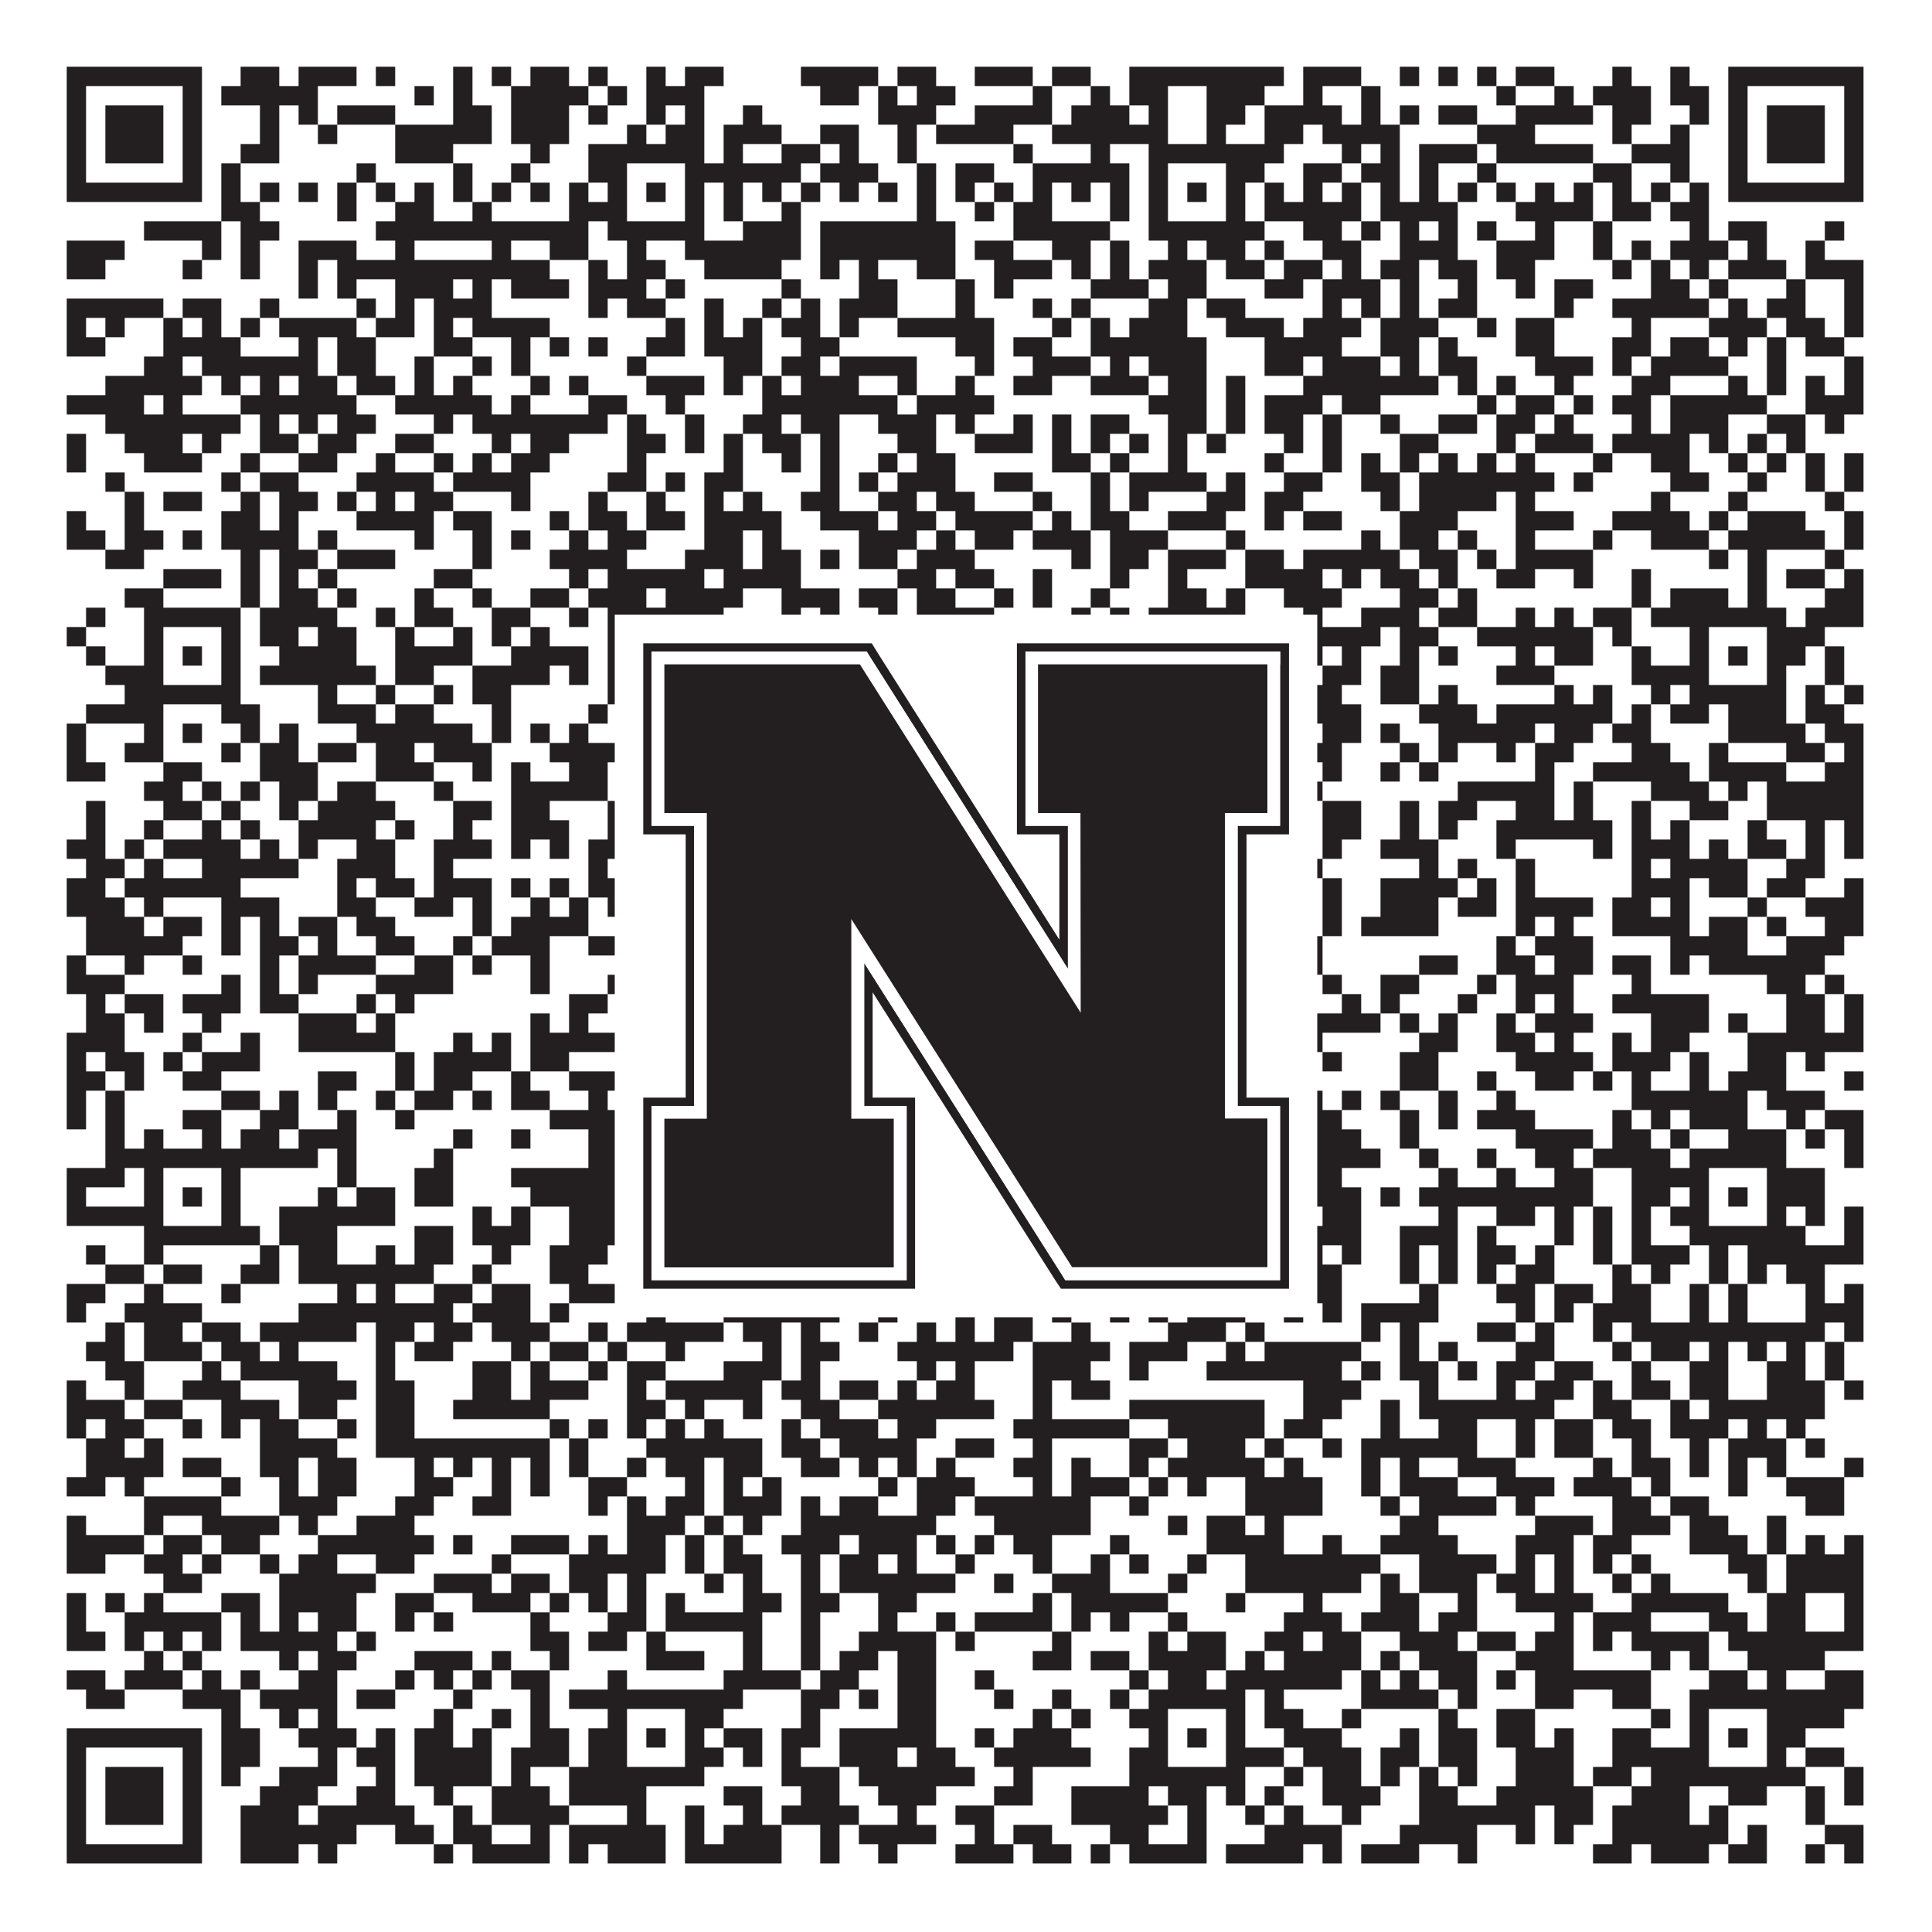
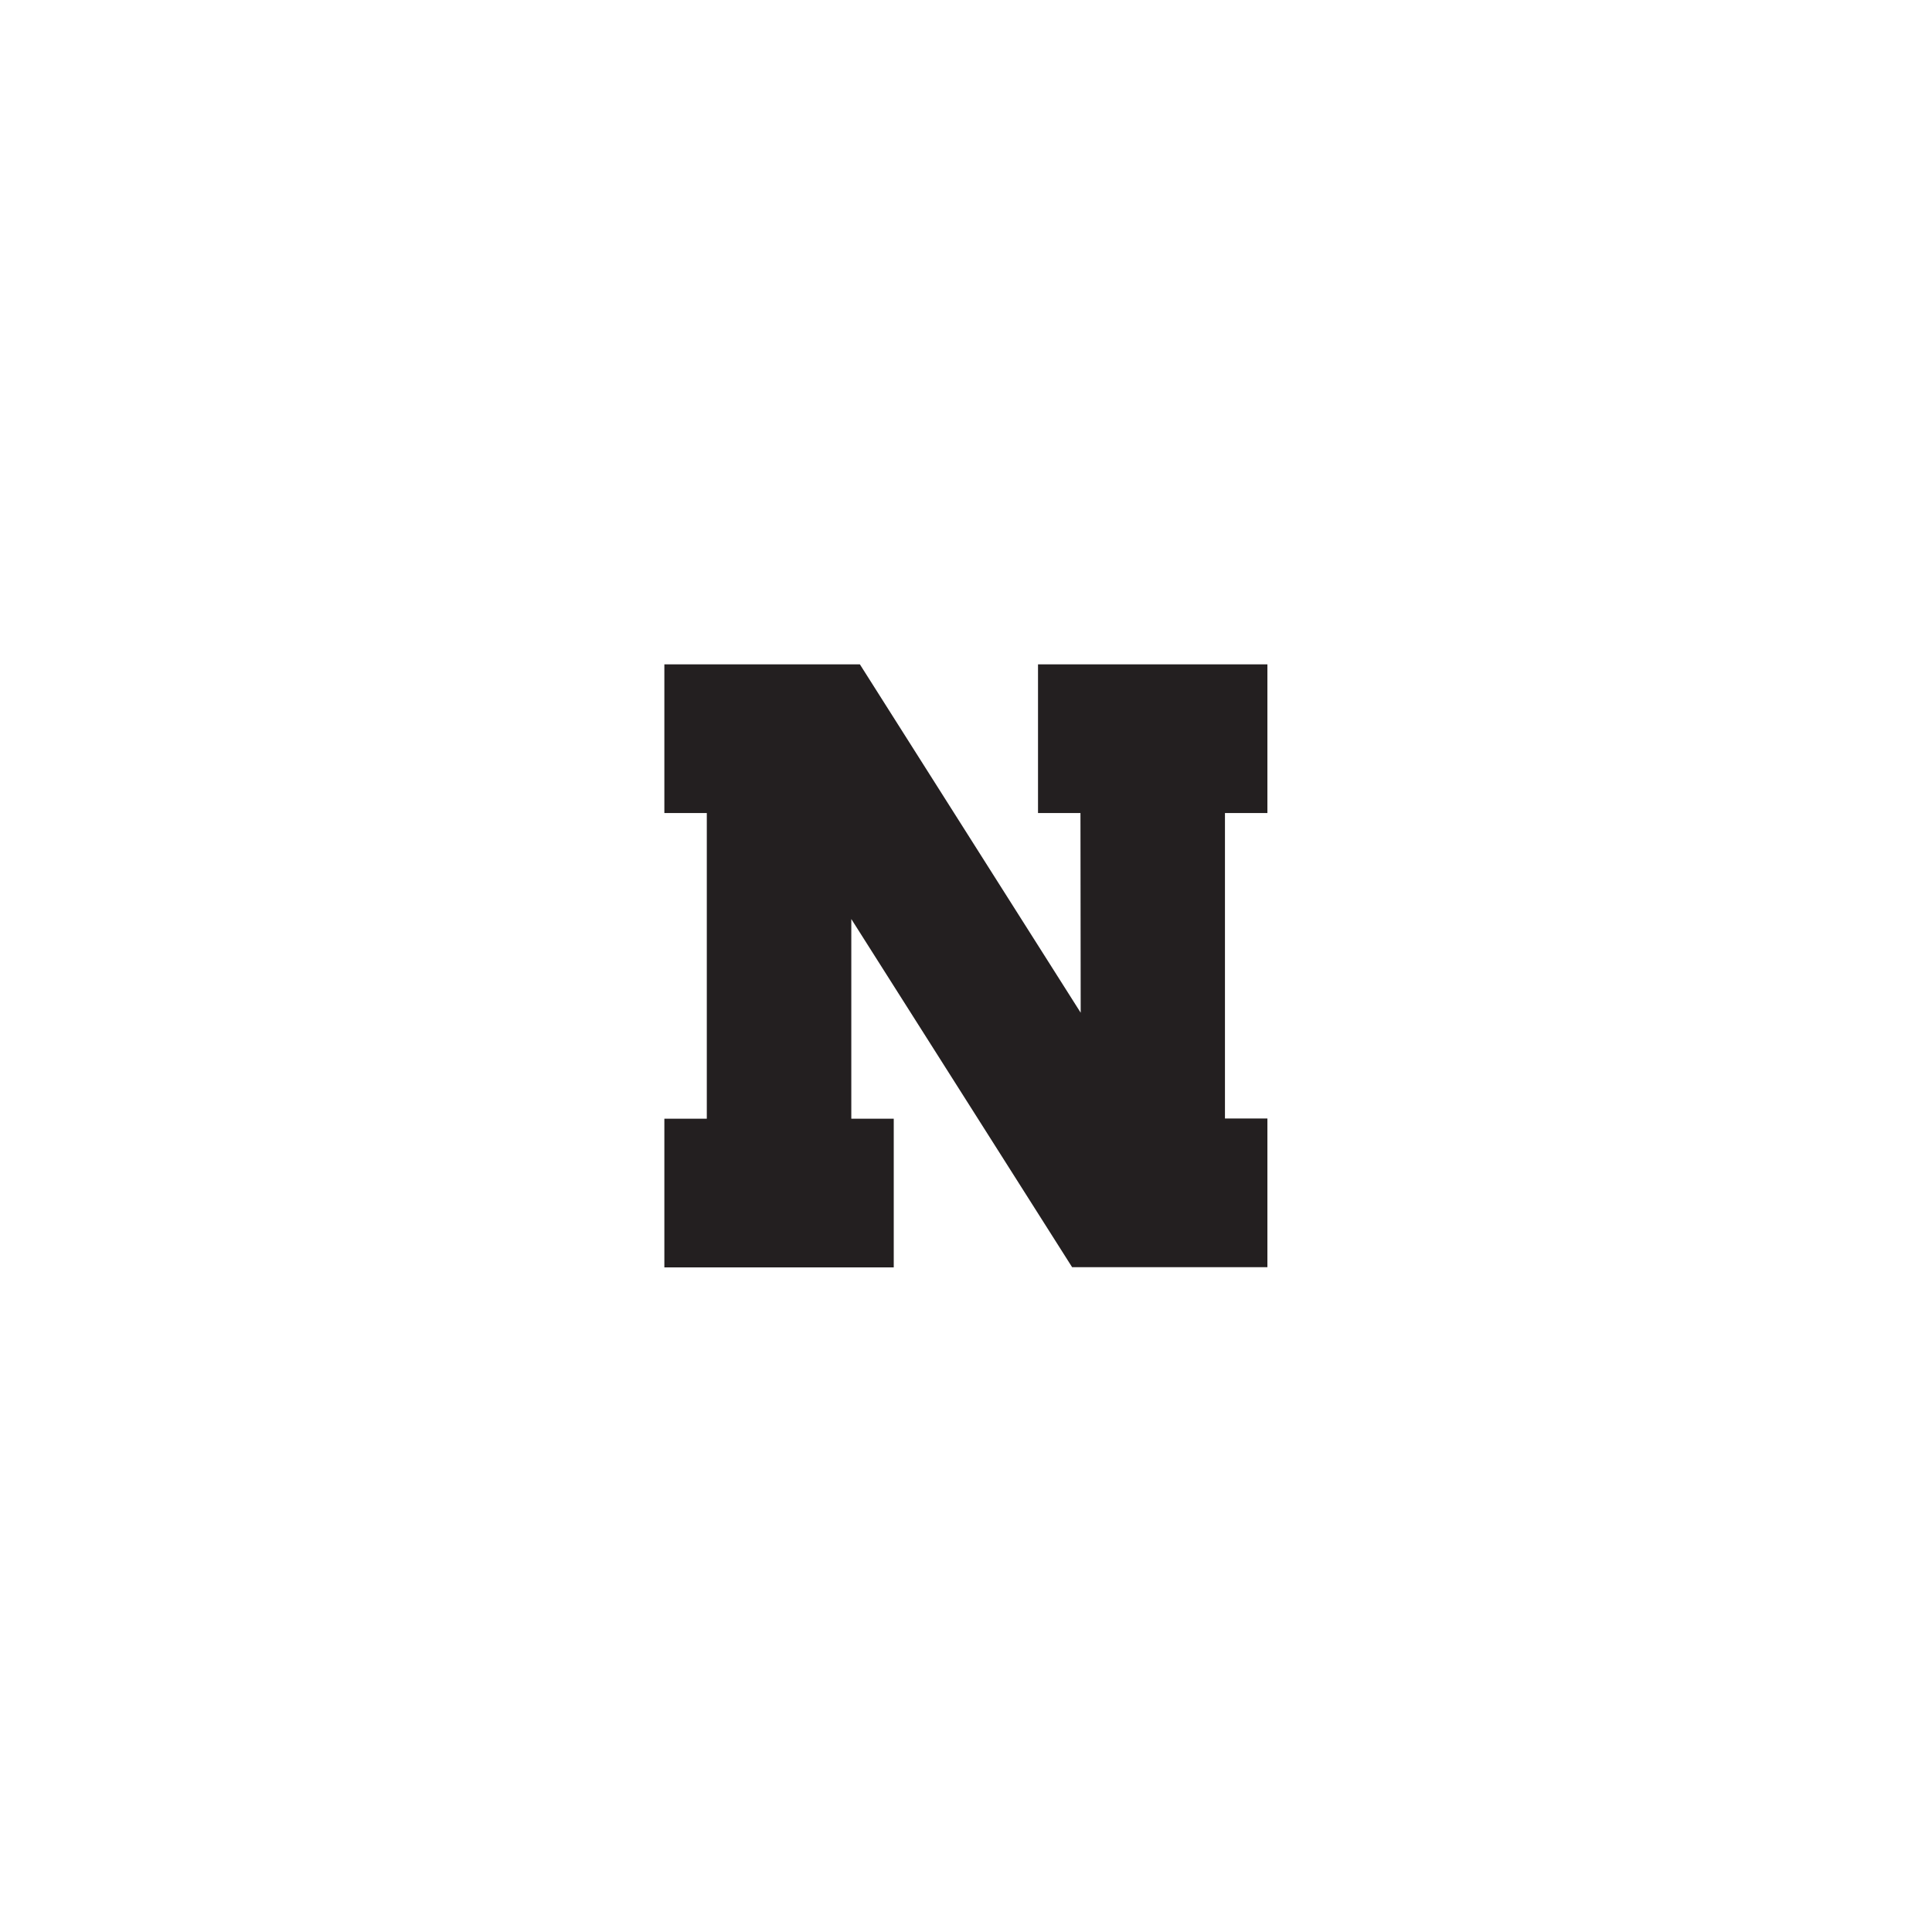
<svg xmlns="http://www.w3.org/2000/svg" version="1.1" width="1100px" height="1100px" viewBox="0 0 1100 1100">
  <rect x="0" y="0" width="1100" height="1100" fill="#ffffff" fill-opacity="1" />
-   <path fill="#231f20" fill-opacity="1" d="M38,38L115,38L115,49L38,49ZM137,38L159,38L159,49L137,49ZM170,38L203,38L203,49L170,49ZM214,38L225,38L225,49L214,49ZM258,38L269,38L269,49L258,49ZM280,38L291,38L291,49L280,49ZM302,38L324,38L324,49L302,49ZM335,38L346,38L346,49L335,49ZM368,38L379,38L379,49L368,49ZM390,38L412,38L412,49L390,49ZM456,38L500,38L500,49L456,49ZM511,38L533,38L533,49L511,49ZM555,38L588,38L588,49L555,49ZM599,38L621,38L621,49L599,49ZM643,38L731,38L731,49L643,49ZM742,38L775,38L775,49L742,49ZM797,38L808,38L808,49L797,49ZM819,38L830,38L830,49L819,49ZM841,38L852,38L852,49L841,49ZM863,38L885,38L885,49L863,49ZM918,38L929,38L929,49L918,49ZM951,38L962,38L962,49L951,49ZM984,38L1061,38L1061,49L984,49ZM38,49L49,49L49,60L38,60ZM104,49L115,49L115,60L104,60ZM126,49L181,49L181,60L126,60ZM236,49L247,49L247,60L236,60ZM258,49L269,49L269,60L258,60ZM291,49L335,49L335,60L291,60ZM346,49L357,49L357,60L346,60ZM368,49L401,49L401,60L368,60ZM467,49L489,49L489,60L467,60ZM500,49L511,49L511,60L500,60ZM522,49L544,49L544,60L522,60ZM588,49L599,49L599,60L588,60ZM621,49L632,49L632,60L621,60ZM643,49L665,49L665,60L643,60ZM687,49L720,49L720,60L687,60ZM742,49L753,49L753,60L742,60ZM775,49L786,49L786,60L775,60ZM852,49L863,49L863,60L852,60ZM885,49L896,49L896,60L885,60ZM907,49L940,49L940,60L907,60ZM951,49L973,49L973,60L951,60ZM984,49L995,49L995,60L984,60ZM1050,49L1061,49L1061,60L1050,60ZM38,60L49,60L49,71L38,71ZM60,60L93,60L93,71L60,71ZM104,60L115,60L115,71L104,71ZM148,60L159,60L159,71L148,71ZM170,60L181,60L181,71L170,71ZM192,60L225,60L225,71L192,71ZM258,60L280,60L280,71L258,71ZM291,60L324,60L324,71L291,71ZM335,60L346,60L346,71L335,71ZM368,60L379,60L379,71L368,71ZM390,60L401,60L401,71L390,71ZM423,60L434,60L434,71L423,71ZM500,60L533,60L533,71L500,71ZM555,60L599,60L599,71L555,71ZM610,60L643,60L643,71L610,71ZM654,60L665,60L665,71L654,71ZM687,60L709,60L709,71L687,71ZM720,60L764,60L764,71L720,71ZM775,60L786,60L786,71L775,71ZM797,60L808,60L808,71L797,71ZM819,60L841,60L841,71L819,71ZM863,60L907,60L907,71L863,71ZM918,60L940,60L940,71L918,71ZM962,60L973,60L973,71L962,71ZM984,60L995,60L995,71L984,71ZM1006,60L1039,60L1039,71L1006,71ZM1050,60L1061,60L1061,71L1050,71ZM38,71L49,71L49,82L38,82ZM60,71L93,71L93,82L60,82ZM104,71L115,71L115,82L104,82ZM148,71L159,71L159,82L148,82ZM181,71L192,71L192,82L181,82ZM225,71L280,71L280,82L225,82ZM291,71L324,71L324,82L291,82ZM357,71L368,71L368,82L357,82ZM379,71L401,71L401,82L379,82ZM412,71L445,71L445,82L412,82ZM467,71L489,71L489,82L467,82ZM511,71L522,71L522,82L511,82ZM533,71L577,71L577,82L533,82ZM599,71L665,71L665,82L599,82ZM687,71L698,71L698,82L687,82ZM720,71L742,71L742,82L720,82ZM753,71L797,71L797,82L753,82ZM841,71L874,71L874,82L841,82ZM918,71L929,71L929,82L918,82ZM951,71L962,71L962,82L951,82ZM984,71L995,71L995,82L984,82ZM1006,71L1039,71L1039,82L1006,82ZM1050,71L1061,71L1061,82L1050,82ZM38,82L49,82L49,93L38,93ZM60,82L93,82L93,93L60,93ZM104,82L115,82L115,93L104,93ZM137,82L159,82L159,93L137,93ZM225,82L258,82L258,93L225,93ZM302,82L313,82L313,93L302,93ZM335,82L401,82L401,93L335,93ZM412,82L423,82L423,93L412,93ZM445,82L467,82L467,93L445,93ZM478,82L489,82L489,93L478,93ZM511,82L522,82L522,93L511,93ZM577,82L588,82L588,93L577,93ZM621,82L632,82L632,93L621,93ZM654,82L731,82L731,93L654,93ZM764,82L775,82L775,93L764,93ZM786,82L797,82L797,93L786,93ZM808,82L841,82L841,93L808,93ZM852,82L907,82L907,93L852,93ZM929,82L962,82L962,93L929,93ZM984,82L995,82L995,93L984,93ZM1006,82L1039,82L1039,93L1006,93ZM1050,82L1061,82L1061,93L1050,93ZM38,93L49,93L49,104L38,104ZM104,93L115,93L115,104L104,104ZM126,93L137,93L137,104L126,104ZM203,93L214,93L214,104L203,104ZM258,93L269,93L269,104L258,104ZM291,93L302,93L302,104L291,104ZM335,93L357,93L357,104L335,104ZM390,93L456,93L456,104L390,104ZM467,93L500,93L500,104L467,104ZM522,93L533,93L533,104L522,104ZM544,93L566,93L566,104L544,104ZM588,93L643,93L643,104L588,104ZM654,93L665,93L665,104L654,104ZM698,93L720,93L720,104L698,104ZM742,93L764,93L764,104L742,104ZM775,93L797,93L797,104L775,104ZM808,93L819,93L819,104L808,104ZM841,93L852,93L852,104L841,104ZM907,93L929,93L929,104L907,104ZM951,93L962,93L962,104L951,104ZM984,93L995,93L995,104L984,104ZM1050,93L1061,93L1061,104L1050,104ZM38,104L115,104L115,115L38,115ZM126,104L137,104L137,115L126,115ZM148,104L159,104L159,115L148,115ZM170,104L181,104L181,115L170,115ZM192,104L203,104L203,115L192,115ZM214,104L225,104L225,115L214,115ZM236,104L247,104L247,115L236,115ZM258,104L269,104L269,115L258,115ZM280,104L291,104L291,115L280,115ZM302,104L313,104L313,115L302,115ZM324,104L335,104L335,115L324,115ZM346,104L357,104L357,115L346,115ZM368,104L379,104L379,115L368,115ZM390,104L401,104L401,115L390,115ZM412,104L423,104L423,115L412,115ZM434,104L445,104L445,115L434,115ZM456,104L467,104L467,115L456,115ZM478,104L489,104L489,115L478,115ZM500,104L511,104L511,115L500,115ZM522,104L533,104L533,115L522,115ZM544,104L555,104L555,115L544,115ZM566,104L577,104L577,115L566,115ZM588,104L599,104L599,115L588,115ZM610,104L621,104L621,115L610,115ZM632,104L643,104L643,115L632,115ZM654,104L665,104L665,115L654,115ZM676,104L687,104L687,115L676,115ZM698,104L709,104L709,115L698,115ZM720,104L731,104L731,115L720,115ZM742,104L753,104L753,115L742,115ZM764,104L775,104L775,115L764,115ZM786,104L797,104L797,115L786,115ZM808,104L819,104L819,115L808,115ZM830,104L841,104L841,115L830,115ZM852,104L863,104L863,115L852,115ZM874,104L885,104L885,115L874,115ZM896,104L907,104L907,115L896,115ZM918,104L929,104L929,115L918,115ZM940,104L951,104L951,115L940,115ZM962,104L973,104L973,115L962,115ZM984,104L1061,104L1061,115L984,115ZM126,115L148,115L148,126L126,126ZM192,115L203,115L203,126L192,126ZM225,115L247,115L247,126L225,126ZM269,115L280,115L280,126L269,126ZM324,115L357,115L357,126L324,126ZM390,115L401,115L401,126L390,126ZM412,115L423,115L423,126L412,126ZM445,115L456,115L456,126L445,126ZM522,115L533,115L533,126L522,126ZM555,115L566,115L566,126L555,126ZM577,115L599,115L599,126L577,126ZM632,115L643,115L643,126L632,126ZM654,115L665,115L665,126L654,126ZM698,115L709,115L709,126L698,126ZM720,115L775,115L775,126L720,126ZM786,115L830,115L830,126L786,126ZM863,115L907,115L907,126L863,126ZM918,115L940,115L940,126L918,126ZM951,115L973,115L973,126L951,126ZM82,126L126,126L126,137L82,137ZM137,126L159,126L159,137L137,137ZM214,126L335,126L335,137L214,137ZM346,126L401,126L401,137L346,137ZM423,126L456,126L456,137L423,137ZM467,126L544,126L544,137L467,137ZM577,126L632,126L632,137L577,137ZM654,126L720,126L720,137L654,137ZM742,126L764,126L764,137L742,137ZM775,126L786,126L786,137L775,137ZM797,126L808,126L808,137L797,137ZM819,126L830,126L830,137L819,137ZM841,126L852,126L852,137L841,137ZM874,126L885,126L885,137L874,137ZM907,126L918,126L918,137L907,137ZM962,126L973,126L973,137L962,137ZM984,126L1006,126L1006,137L984,137ZM1039,126L1050,126L1050,137L1039,137ZM38,137L71,137L71,148L38,148ZM115,137L126,137L126,148L115,148ZM137,137L148,137L148,148L137,148ZM170,137L203,137L203,148L170,148ZM225,137L236,137L236,148L225,148ZM280,137L291,137L291,148L280,148ZM313,137L335,137L335,148L313,148ZM357,137L368,137L368,148L357,148ZM390,137L456,137L456,148L390,148ZM467,137L544,137L544,148L467,148ZM555,137L577,137L577,148L555,148ZM599,137L621,137L621,148L599,148ZM632,137L643,137L643,148L632,148ZM665,137L676,137L676,148L665,148ZM687,137L709,137L709,148L687,148ZM720,137L731,137L731,148L720,148ZM753,137L775,137L775,148L753,148ZM797,137L830,137L830,148L797,148ZM852,137L885,137L885,148L852,148ZM907,137L918,137L918,148L907,148ZM929,137L940,137L940,148L929,148ZM951,137L984,137L984,148L951,148ZM995,137L1006,137L1006,148L995,148ZM1028,137L1039,137L1039,148L1028,148ZM38,148L60,148L60,159L38,159ZM104,148L115,148L115,159L104,159ZM137,148L148,148L148,159L137,159ZM170,148L181,148L181,159L170,159ZM192,148L313,148L313,159L192,159ZM335,148L346,148L346,159L335,159ZM357,148L379,148L379,159L357,159ZM401,148L445,148L445,159L401,159ZM467,148L478,148L478,159L467,159ZM489,148L500,148L500,159L489,159ZM522,148L544,148L544,159L522,159ZM566,148L599,148L599,159L566,159ZM610,148L621,148L621,159L610,159ZM632,148L643,148L643,159L632,159ZM654,148L687,148L687,159L654,159ZM698,148L720,148L720,159L698,159ZM731,148L753,148L753,159L731,159ZM764,148L775,148L775,159L764,159ZM786,148L808,148L808,159L786,159ZM819,148L841,148L841,159L819,159ZM852,148L874,148L874,159L852,159ZM918,148L929,148L929,159L918,159ZM940,148L951,148L951,159L940,159ZM962,148L973,148L973,159L962,159ZM984,148L1017,148L1017,159L984,159ZM1028,148L1061,148L1061,159L1028,159ZM170,159L181,159L181,170L170,170ZM192,159L203,159L203,170L192,170ZM225,159L258,159L258,170L225,170ZM269,159L280,159L280,170L269,170ZM291,159L324,159L324,170L291,170ZM335,159L368,159L368,170L335,170ZM379,159L390,159L390,170L379,170ZM445,159L456,159L456,170L445,170ZM489,159L511,159L511,170L489,170ZM544,159L555,159L555,170L544,170ZM566,159L577,159L577,170L566,170ZM621,159L654,159L654,170L621,170ZM665,159L687,159L687,170L665,170ZM720,159L742,159L742,170L720,170ZM753,159L786,159L786,170L753,170ZM797,159L808,159L808,170L797,170ZM830,159L841,159L841,170L830,170ZM863,159L874,159L874,170L863,170ZM885,159L907,159L907,170L885,170ZM940,159L962,159L962,170L940,170ZM973,159L984,159L984,170L973,170ZM1017,159L1028,159L1028,170L1017,170ZM1050,159L1061,159L1061,170L1050,170ZM38,170L93,170L93,181L38,181ZM104,170L126,170L126,181L104,181ZM148,170L159,170L159,181L148,181ZM203,170L214,170L214,181L203,181ZM225,170L236,170L236,181L225,181ZM247,170L280,170L280,181L247,181ZM335,170L346,170L346,181L335,181ZM357,170L379,170L379,181L357,181ZM401,170L412,170L412,181L401,181ZM434,170L445,170L445,181L434,181ZM456,170L467,170L467,181L456,181ZM478,170L511,170L511,181L478,181ZM544,170L555,170L555,181L544,181ZM588,170L599,170L599,181L588,181ZM610,170L621,170L621,181L610,181ZM654,170L676,170L676,181L654,181ZM687,170L709,170L709,181L687,181ZM753,170L764,170L764,181L753,181ZM775,170L786,170L786,181L775,181ZM797,170L808,170L808,181L797,181ZM819,170L841,170L841,181L819,181ZM885,170L896,170L896,181L885,181ZM918,170L973,170L973,181L918,181ZM984,170L995,170L995,181L984,181ZM1006,170L1028,170L1028,181L1006,181ZM1050,170L1061,170L1061,181L1050,181ZM38,181L49,181L49,192L38,192ZM60,181L71,181L71,192L60,192ZM93,181L104,181L104,192L93,192ZM115,181L126,181L126,192L115,192ZM137,181L148,181L148,192L137,192ZM159,181L203,181L203,192L159,192ZM214,181L236,181L236,192L214,192ZM247,181L258,181L258,192L247,192ZM269,181L313,181L313,192L269,192ZM379,181L390,181L390,192L379,192ZM401,181L412,181L412,192L401,192ZM423,181L434,181L434,192L423,192ZM445,181L467,181L467,192L445,192ZM478,181L489,181L489,192L478,192ZM511,181L566,181L566,192L511,192ZM599,181L610,181L610,192L599,192ZM621,181L632,181L632,192L621,192ZM643,181L676,181L676,192L643,192ZM698,181L731,181L731,192L698,192ZM742,181L775,181L775,192L742,192ZM786,181L819,181L819,192L786,192ZM841,181L852,181L852,192L841,192ZM863,181L885,181L885,192L863,192ZM929,181L940,181L940,192L929,192ZM973,181L1006,181L1006,192L973,192ZM1017,181L1039,181L1039,192L1017,192ZM1050,181L1061,181L1061,192L1050,192ZM38,192L60,192L60,203L38,203ZM93,192L137,192L137,203L93,203ZM170,192L181,192L181,203L170,203ZM192,192L214,192L214,203L192,203ZM247,192L269,192L269,203L247,203ZM291,192L302,192L302,203L291,203ZM313,192L324,192L324,203L313,203ZM335,192L346,192L346,203L335,203ZM368,192L390,192L390,203L368,203ZM401,192L434,192L434,203L401,203ZM456,192L478,192L478,203L456,203ZM544,192L566,192L566,203L544,203ZM577,192L599,192L599,203L577,203ZM621,192L687,192L687,203L621,203ZM720,192L764,192L764,203L720,203ZM786,192L808,192L808,203L786,203ZM819,192L830,192L830,203L819,203ZM863,192L885,192L885,203L863,203ZM918,192L940,192L940,203L918,203ZM951,192L973,192L973,203L951,203ZM984,192L995,192L995,203L984,203ZM1006,192L1017,192L1017,203L1006,203ZM1028,192L1050,192L1050,203L1028,203ZM82,203L104,203L104,214L82,214ZM115,203L181,203L181,214L115,214ZM192,203L214,203L214,214L192,214ZM236,203L247,203L247,214L236,214ZM269,203L280,203L280,214L269,214ZM291,203L302,203L302,214L291,214ZM357,203L368,203L368,214L357,214ZM412,203L434,203L434,214L412,214ZM445,203L467,203L467,214L445,214ZM478,203L522,203L522,214L478,214ZM555,203L566,203L566,214L555,214ZM588,203L621,203L621,214L588,214ZM632,203L643,203L643,214L632,214ZM654,203L687,203L687,214L654,214ZM720,203L742,203L742,214L720,214ZM753,203L786,203L786,214L753,214ZM797,203L808,203L808,214L797,214ZM819,203L841,203L841,214L819,214ZM874,203L907,203L907,214L874,214ZM918,203L929,203L929,214L918,214ZM940,203L984,203L984,214L940,214ZM1006,203L1017,203L1017,214L1006,214ZM1050,203L1061,203L1061,214L1050,214ZM60,214L115,214L115,225L60,225ZM126,214L137,214L137,225L126,225ZM148,214L159,214L159,225L148,225ZM170,214L192,214L192,225L170,225ZM203,214L225,214L225,225L203,225ZM236,214L247,214L247,225L236,225ZM258,214L269,214L269,225L258,225ZM302,214L313,214L313,225L302,225ZM324,214L335,214L335,225L324,225ZM368,214L401,214L401,225L368,225ZM412,214L423,214L423,225L412,225ZM434,214L445,214L445,225L434,225ZM456,214L489,214L489,225L456,225ZM511,214L522,214L522,225L511,225ZM544,214L555,214L555,225L544,225ZM577,214L599,214L599,225L577,225ZM621,214L654,214L654,225L621,225ZM665,214L687,214L687,225L665,225ZM698,214L709,214L709,225L698,225ZM742,214L819,214L819,225L742,225ZM830,214L841,214L841,225L830,225ZM852,214L863,214L863,225L852,225ZM885,214L896,214L896,225L885,225ZM929,214L951,214L951,225L929,225ZM984,214L995,214L995,225L984,225ZM1006,214L1017,214L1017,225L1006,225ZM1028,214L1039,214L1039,225L1028,225ZM1050,214L1061,214L1061,225L1050,225ZM38,225L82,225L82,236L38,236ZM93,225L104,225L104,236L93,236ZM137,225L203,225L203,236L137,236ZM225,225L280,225L280,236L225,236ZM291,225L302,225L302,236L291,236ZM335,225L357,225L357,236L335,236ZM379,225L390,225L390,236L379,236ZM434,225L511,225L511,236L434,236ZM522,225L566,225L566,236L522,236ZM654,225L687,225L687,236L654,236ZM698,225L709,225L709,236L698,236ZM720,225L753,225L753,236L720,236ZM764,225L786,225L786,236L764,236ZM841,225L852,225L852,236L841,236ZM863,225L885,225L885,236L863,236ZM896,225L907,225L907,236L896,236ZM918,225L940,225L940,236L918,236ZM951,225L1006,225L1006,236L951,236ZM1028,225L1061,225L1061,236L1028,236ZM60,236L137,236L137,247L60,247ZM148,236L159,236L159,247L148,247ZM170,236L181,236L181,247L170,247ZM192,236L214,236L214,247L192,247ZM247,236L258,236L258,247L247,247ZM269,236L346,236L346,247L269,247ZM357,236L368,236L368,247L357,247ZM390,236L401,236L401,247L390,247ZM423,236L445,236L445,247L423,247ZM456,236L478,236L478,247L456,247ZM500,236L533,236L533,247L500,247ZM544,236L555,236L555,247L544,247ZM577,236L588,236L588,247L577,247ZM599,236L610,236L610,247L599,247ZM621,236L643,236L643,247L621,247ZM665,236L687,236L687,247L665,247ZM698,236L709,236L709,247L698,247ZM720,236L742,236L742,247L720,247ZM753,236L764,236L764,247L753,247ZM786,236L797,236L797,247L786,247ZM819,236L841,236L841,247L819,247ZM852,236L874,236L874,247L852,247ZM885,236L896,236L896,247L885,247ZM929,236L940,236L940,247L929,247ZM951,236L984,236L984,247L951,247ZM1006,236L1028,236L1028,247L1006,247ZM1039,236L1050,236L1050,247L1039,247ZM38,247L49,247L49,258L38,258ZM71,247L104,247L104,258L71,258ZM115,247L126,247L126,258L115,258ZM148,247L170,247L170,258L148,258ZM181,247L203,247L203,258L181,258ZM225,247L247,247L247,258L225,258ZM280,247L291,247L291,258L280,258ZM302,247L324,247L324,258L302,258ZM357,247L379,247L379,258L357,258ZM390,247L401,247L401,258L390,258ZM412,247L423,247L423,258L412,258ZM434,247L456,247L456,258L434,258ZM467,247L478,247L478,258L467,258ZM511,247L533,247L533,258L511,258ZM555,247L588,247L588,258L555,258ZM599,247L610,247L610,258L599,258ZM621,247L632,247L632,258L621,258ZM643,247L654,247L654,258L643,258ZM665,247L676,247L676,258L665,258ZM687,247L698,247L698,258L687,258ZM731,247L742,247L742,258L731,258ZM753,247L764,247L764,258L753,258ZM797,247L819,247L819,258L797,258ZM852,247L863,247L863,258L852,258ZM874,247L907,247L907,258L874,258ZM918,247L962,247L962,258L918,258ZM973,247L984,247L984,258L973,258ZM995,247L1006,247L1006,258L995,258ZM1017,247L1028,247L1028,258L1017,258ZM38,258L49,258L49,269L38,269ZM82,258L115,258L115,269L82,269ZM137,258L148,258L148,269L137,269ZM170,258L192,258L192,269L170,269ZM214,258L225,258L225,269L214,269ZM247,258L258,258L258,269L247,269ZM269,258L280,258L280,269L269,269ZM291,258L313,258L313,269L291,269ZM357,258L368,258L368,269L357,269ZM412,258L423,258L423,269L412,269ZM445,258L456,258L456,269L445,269ZM467,258L478,258L478,269L467,269ZM500,258L511,258L511,269L500,269ZM522,258L544,258L544,269L522,269ZM599,258L621,258L621,269L599,269ZM632,258L643,258L643,269L632,269ZM665,258L676,258L676,269L665,269ZM720,258L731,258L731,269L720,269ZM753,258L764,258L764,269L753,269ZM775,258L786,258L786,269L775,269ZM797,258L808,258L808,269L797,269ZM819,258L830,258L830,269L819,269ZM841,258L852,258L852,269L841,269ZM863,258L874,258L874,269L863,269ZM907,258L918,258L918,269L907,269ZM940,258L962,258L962,269L940,269ZM984,258L995,258L995,269L984,269ZM1006,258L1017,258L1017,269L1006,269ZM1028,258L1039,258L1039,269L1028,269ZM1050,258L1061,258L1061,269L1050,269ZM60,269L71,269L71,280L60,280ZM126,269L137,269L137,280L126,280ZM148,269L170,269L170,280L148,280ZM203,269L247,269L247,280L203,280ZM258,269L302,269L302,280L258,280ZM346,269L368,269L368,280L346,280ZM379,269L390,269L390,280L379,280ZM401,269L423,269L423,280L401,280ZM467,269L478,269L478,280L467,280ZM489,269L500,269L500,280L489,280ZM511,269L544,269L544,280L511,280ZM566,269L588,269L588,280L566,280ZM621,269L632,269L632,280L621,280ZM643,269L687,269L687,280L643,280ZM698,269L709,269L709,280L698,280ZM731,269L753,269L753,280L731,280ZM775,269L797,269L797,280L775,280ZM808,269L885,269L885,280L808,280ZM896,269L907,269L907,280L896,280ZM951,269L973,269L973,280L951,280ZM995,269L1006,269L1006,280L995,280ZM1028,269L1039,269L1039,280L1028,280ZM1050,269L1061,269L1061,280L1050,280ZM71,280L82,280L82,291L71,291ZM93,280L115,280L115,291L93,291ZM137,280L148,280L148,291L137,291ZM159,280L181,280L181,291L159,291ZM192,280L203,280L203,291L192,291ZM214,280L225,280L225,291L214,291ZM236,280L258,280L258,291L236,291ZM291,280L302,280L302,291L291,291ZM335,280L346,280L346,291L335,291ZM368,280L379,280L379,291L368,291ZM401,280L412,280L412,291L401,291ZM423,280L434,280L434,291L423,291ZM456,280L478,280L478,291L456,291ZM500,280L522,280L522,291L500,291ZM533,280L555,280L555,291L533,291ZM588,280L599,280L599,291L588,291ZM621,280L632,280L632,291L621,291ZM643,280L654,280L654,291L643,291ZM687,280L709,280L709,291L687,291ZM720,280L742,280L742,291L720,291ZM786,280L797,280L797,291L786,291ZM808,280L852,280L852,291L808,291ZM863,280L874,280L874,291L863,291ZM940,280L951,280L951,291L940,291ZM984,280L995,280L995,291L984,291ZM1039,280L1050,280L1050,291L1039,291ZM38,291L49,291L49,302L38,302ZM71,291L82,291L82,302L71,302ZM126,291L148,291L148,302L126,302ZM159,291L170,291L170,302L159,302ZM203,291L247,291L247,302L203,302ZM258,291L280,291L280,302L258,302ZM313,291L324,291L324,302L313,302ZM335,291L357,291L357,302L335,302ZM368,291L390,291L390,302L368,302ZM401,291L445,291L445,302L401,302ZM467,291L500,291L500,302L467,302ZM511,291L533,291L533,302L511,302ZM544,291L588,291L588,302L544,302ZM599,291L610,291L610,302L599,302ZM621,291L643,291L643,302L621,302ZM665,291L698,291L698,302L665,302ZM720,291L731,291L731,302L720,302ZM742,291L764,291L764,302L742,302ZM797,291L830,291L830,302L797,302ZM863,291L896,291L896,302L863,302ZM918,291L962,291L962,302L918,302ZM973,291L984,291L984,302L973,302ZM995,291L1028,291L1028,302L995,302ZM1050,291L1061,291L1061,302L1050,302ZM38,302L60,302L60,313L38,313ZM71,302L93,302L93,313L71,313ZM104,302L115,302L115,313L104,313ZM126,302L170,302L170,313L126,313ZM181,302L192,302L192,313L181,313ZM236,302L247,302L247,313L236,313ZM269,302L280,302L280,313L269,313ZM291,302L302,302L302,313L291,313ZM324,302L335,302L335,313L324,313ZM346,302L368,302L368,313L346,313ZM401,302L423,302L423,313L401,313ZM434,302L445,302L445,313L434,313ZM489,302L522,302L522,313L489,313ZM533,302L544,302L544,313L533,313ZM555,302L577,302L577,313L555,313ZM588,302L621,302L621,313L588,313ZM632,302L665,302L665,313L632,313ZM698,302L709,302L709,313L698,313ZM775,302L786,302L786,313L775,313ZM797,302L819,302L819,313L797,313ZM830,302L841,302L841,313L830,313ZM863,302L874,302L874,313L863,313ZM907,302L918,302L918,313L907,313ZM940,302L973,302L973,313L940,313ZM984,302L1039,302L1039,313L984,313ZM1050,302L1061,302L1061,313L1050,313ZM60,313L82,313L82,324L60,324ZM137,313L148,313L148,324L137,324ZM159,313L181,313L181,324L159,324ZM192,313L225,313L225,324L192,324ZM269,313L280,313L280,324L269,324ZM313,313L357,313L357,324L313,324ZM390,313L423,313L423,324L390,324ZM434,313L456,313L456,324L434,324ZM467,313L478,313L478,324L467,324ZM489,313L511,313L511,324L489,324ZM522,313L555,313L555,324L522,324ZM610,313L621,313L621,324L610,324ZM632,313L654,313L654,324L632,324ZM665,313L698,313L698,324L665,324ZM709,313L731,313L731,324L709,324ZM742,313L797,313L797,324L742,324ZM808,313L830,313L830,324L808,324ZM841,313L852,313L852,324L841,324ZM863,313L907,313L907,324L863,324ZM973,313L984,313L984,324L973,324ZM995,313L1006,313L1006,324L995,324ZM1039,313L1050,313L1050,324L1039,324ZM93,324L126,324L126,335L93,335ZM137,324L148,324L148,335L137,335ZM159,324L170,324L170,335L159,335ZM181,324L192,324L192,335L181,335ZM247,324L269,324L269,335L247,335ZM324,324L335,324L335,335L324,335ZM346,324L401,324L401,335L346,335ZM412,324L456,324L456,335L412,335ZM511,324L533,324L533,335L511,335ZM544,324L566,324L566,335L544,335ZM588,324L599,324L599,335L588,335ZM632,324L643,324L643,335L632,335ZM665,324L676,324L676,335L665,335ZM709,324L753,324L753,335L709,335ZM764,324L775,324L775,335L764,335ZM786,324L808,324L808,335L786,335ZM819,324L830,324L830,335L819,335ZM852,324L874,324L874,335L852,335ZM896,324L907,324L907,335L896,335ZM929,324L940,324L940,335L929,335ZM995,324L1006,324L1006,335L995,335ZM1017,324L1039,324L1039,335L1017,335ZM1050,324L1061,324L1061,335L1050,335ZM71,335L93,335L93,346L71,346ZM137,335L148,335L148,346L137,346ZM159,335L181,335L181,346L159,346ZM192,335L203,335L203,346L192,346ZM236,335L247,335L247,346L236,346ZM269,335L280,335L280,346L269,346ZM302,335L324,335L324,346L302,346ZM335,335L368,335L368,346L335,346ZM379,335L423,335L423,346L379,346ZM445,335L478,335L478,346L445,346ZM489,335L511,335L511,346L489,346ZM522,335L544,335L544,346L522,346ZM566,335L577,335L577,346L566,346ZM588,335L599,335L599,346L588,346ZM621,335L632,335L632,346L621,346ZM665,335L687,335L687,346L665,346ZM698,335L709,335L709,346L698,346ZM731,335L764,335L764,346L731,346ZM797,335L819,335L819,346L797,346ZM830,335L841,335L841,346L830,346ZM929,335L940,335L940,346L929,346ZM951,335L984,335L984,346L951,346ZM995,335L1006,335L1006,346L995,346ZM1039,335L1061,335L1061,346L1039,346ZM49,346L60,346L60,357L49,357ZM82,346L137,346L137,357L82,357ZM148,346L192,346L192,357L148,357ZM214,346L225,346L225,357L214,357ZM236,346L258,346L258,357L236,357ZM280,346L302,346L302,357L280,357ZM324,346L335,346L335,357L324,357ZM346,346L412,346L412,357L346,357ZM445,346L456,346L456,357L445,357ZM467,346L478,346L478,357L467,357ZM500,346L511,346L511,357L500,357ZM522,346L566,346L566,357L522,357ZM610,346L621,346L621,357L610,357ZM632,346L643,346L643,357L632,357ZM654,346L709,346L709,357L654,357ZM742,346L753,346L753,357L742,357ZM775,346L808,346L808,357L775,357ZM819,346L841,346L841,357L819,357ZM863,346L874,346L874,357L863,357ZM885,346L896,346L896,357L885,357ZM907,346L929,346L929,357L907,357ZM940,346L1017,346L1017,357L940,357ZM1028,346L1061,346L1061,357L1028,357ZM38,357L49,357L49,368L38,368ZM82,357L93,357L93,368L82,368ZM126,357L137,357L137,368L126,368ZM148,357L170,357L170,368L148,368ZM181,357L203,357L203,368L181,368ZM225,357L236,357L236,368L225,368ZM258,357L269,357L269,368L258,368ZM280,357L291,357L291,368L280,368ZM302,357L313,357L313,368L302,368ZM346,357L357,357L357,368L346,368ZM390,357L401,357L401,368L390,368ZM423,357L434,357L434,368L423,368ZM456,357L467,357L467,368L456,368ZM489,357L500,357L500,368L489,368ZM522,357L555,357L555,368L522,368ZM577,357L599,357L599,368L577,368ZM654,357L665,357L665,368L654,368ZM698,357L720,357L720,368L698,368ZM731,357L786,357L786,368L731,368ZM797,357L819,357L819,368L797,368ZM841,357L907,357L907,368L841,368ZM918,357L929,357L929,368L918,368ZM962,357L973,357L973,368L962,368ZM1006,357L1039,357L1039,368L1006,368ZM49,368L60,368L60,379L49,379ZM82,368L93,368L93,379L82,379ZM104,368L115,368L115,379L104,379ZM126,368L137,368L137,379L126,379ZM159,368L203,368L203,379L159,379ZM225,368L269,368L269,379L225,379ZM291,368L335,368L335,379L291,379ZM346,368L357,368L357,379L346,379ZM368,368L379,368L379,379L368,379ZM390,368L412,368L412,379L390,379ZM434,368L445,368L445,379L434,379ZM478,368L511,368L511,379L478,379ZM522,368L533,368L533,379L522,379ZM544,368L555,368L555,379L544,379ZM566,368L577,368L577,379L566,379ZM621,368L632,368L632,379L621,379ZM643,368L665,368L665,379L643,379ZM676,368L687,368L687,379L676,379ZM698,368L709,368L709,379L698,379ZM720,368L753,368L753,379L720,379ZM764,368L775,368L775,379L764,379ZM797,368L808,368L808,379L797,379ZM819,368L830,368L830,379L819,379ZM863,368L874,368L874,379L863,379ZM885,368L907,368L907,379L885,379ZM929,368L940,368L940,379L929,379ZM962,368L973,368L973,379L962,379ZM984,368L995,368L995,379L984,379ZM1006,368L1028,368L1028,379L1006,379ZM1039,368L1050,368L1050,379L1039,379ZM60,379L93,379L93,390L60,390ZM126,379L137,379L137,390L126,390ZM148,379L214,379L214,390L148,390ZM225,379L247,379L247,390L225,390ZM269,379L313,379L313,390L269,390ZM324,379L335,379L335,390L324,390ZM346,379L357,379L357,390L346,390ZM390,379L423,379L423,390L390,390ZM434,379L445,379L445,390L434,390ZM456,379L478,379L478,390L456,390ZM489,379L500,379L500,390L489,390ZM511,379L577,379L577,390L511,390ZM599,379L610,379L610,390L599,390ZM632,379L665,379L665,390L632,390ZM698,379L709,379L709,390L698,390ZM731,379L742,379L742,390L731,390ZM753,379L775,379L775,390L753,390ZM786,379L808,379L808,390L786,390ZM852,379L885,379L885,390L852,390ZM929,379L973,379L973,390L929,390ZM1006,379L1017,379L1017,390L1006,390ZM1039,379L1050,379L1050,390L1039,390ZM71,390L137,390L137,401L71,401ZM181,390L192,390L192,401L181,401ZM214,390L225,390L225,401L214,401ZM247,390L258,390L258,401L247,401ZM269,390L291,390L291,401L269,401ZM346,390L401,390L401,401L346,401ZM412,390L456,390L456,401L412,401ZM467,390L511,390L511,401L467,401ZM533,390L544,390L544,401L533,401ZM588,390L610,390L610,401L588,401ZM632,390L720,390L720,401L632,401ZM742,390L764,390L764,401L742,401ZM786,390L808,390L808,401L786,401ZM819,390L830,390L830,401L819,401ZM885,390L896,390L896,401L885,401ZM907,390L918,390L918,401L907,401ZM940,390L951,390L951,401L940,401ZM962,390L1017,390L1017,401L962,401ZM1028,390L1039,390L1039,401L1028,401ZM1050,390L1061,390L1061,401L1050,401ZM49,401L93,401L93,412L49,412ZM126,401L148,401L148,412L126,412ZM181,401L214,401L214,412L181,412ZM225,401L247,401L247,412L225,412ZM280,401L291,401L291,412L280,412ZM335,401L346,401L346,412L335,412ZM390,401L401,401L401,412L390,412ZM412,401L434,401L434,412L412,412ZM445,401L456,401L456,412L445,412ZM467,401L511,401L511,412L467,412ZM522,401L544,401L544,412L522,412ZM555,401L577,401L577,412L555,412ZM621,401L654,401L654,412L621,412ZM676,401L687,401L687,412L676,412ZM709,401L731,401L731,412L709,412ZM742,401L775,401L775,412L742,412ZM808,401L841,401L841,412L808,412ZM852,401L918,401L918,412L852,412ZM929,401L940,401L940,412L929,412ZM951,401L973,401L973,412L951,412ZM984,401L1017,401L1017,412L984,412ZM1028,401L1050,401L1050,412L1028,412ZM38,412L49,412L49,423L38,423ZM82,412L93,412L93,423L82,423ZM104,412L115,412L115,423L104,423ZM137,412L148,412L148,423L137,423ZM159,412L170,412L170,423L159,423ZM203,412L269,412L269,423L203,423ZM280,412L291,412L291,423L280,423ZM302,412L313,412L313,423L302,423ZM324,412L335,412L335,423L324,423ZM445,412L456,412L456,423L445,423ZM467,412L478,412L478,423L467,423ZM489,412L511,412L511,423L489,423ZM522,412L533,412L533,423L522,423ZM555,412L566,412L566,423L555,423ZM588,412L599,412L599,423L588,423ZM654,412L665,412L665,423L654,423ZM676,412L709,412L709,423L676,423ZM720,412L742,412L742,423L720,423ZM753,412L775,412L775,423L753,423ZM786,412L797,412L797,423L786,423ZM819,412L874,412L874,423L819,423ZM885,412L907,412L907,423L885,423ZM918,412L940,412L940,423L918,423ZM984,412L1028,412L1028,423L984,423ZM1039,412L1061,412L1061,423L1039,423ZM38,423L49,423L49,434L38,434ZM71,423L93,423L93,434L71,434ZM126,423L137,423L137,434L126,434ZM148,423L170,423L170,434L148,434ZM181,423L203,423L203,434L181,434ZM214,423L236,423L236,434L214,434ZM247,423L280,423L280,434L247,434ZM313,423L368,423L368,434L313,434ZM390,423L401,423L401,434L390,434ZM412,423L423,423L423,434L412,434ZM456,423L478,423L478,434L456,434ZM489,423L511,423L511,434L489,434ZM522,423L533,423L533,434L522,434ZM588,423L599,423L599,434L588,434ZM610,423L654,423L654,434L610,434ZM665,423L676,423L676,434L665,434ZM698,423L709,423L709,434L698,434ZM720,423L764,423L764,434L720,434ZM797,423L808,423L808,434L797,434ZM819,423L830,423L830,434L819,434ZM852,423L863,423L863,434L852,434ZM874,423L896,423L896,434L874,434ZM929,423L951,423L951,434L929,434ZM973,423L984,423L984,434L973,434ZM1017,423L1039,423L1039,434L1017,434ZM1050,423L1061,423L1061,434L1050,434ZM38,434L60,434L60,445L38,445ZM93,434L115,434L115,445L93,445ZM148,434L181,434L181,445L148,445ZM214,434L247,434L247,445L214,445ZM269,434L280,434L280,445L269,445ZM291,434L302,434L302,445L291,445ZM324,434L346,434L346,445L324,445ZM368,434L379,434L379,445L368,445ZM390,434L423,434L423,445L390,445ZM445,434L456,434L456,445L445,445ZM467,434L522,434L522,445L467,445ZM566,434L577,434L577,445L566,445ZM588,434L599,434L599,445L588,445ZM632,434L654,434L654,445L632,445ZM676,434L698,434L698,445L676,445ZM731,434L742,434L742,445L731,445ZM753,434L764,434L764,445L753,445ZM786,434L797,434L797,445L786,445ZM808,434L819,434L819,445L808,445ZM874,434L885,434L885,445L874,445ZM907,434L962,434L962,445L907,445ZM973,434L1017,434L1017,445L973,445ZM1039,434L1061,434L1061,445L1039,445ZM82,445L104,445L104,456L82,456ZM115,445L126,445L126,456L115,456ZM137,445L148,445L148,456L137,456ZM159,445L181,445L181,456L159,456ZM192,445L214,445L214,456L192,456ZM247,445L258,445L258,456L247,456ZM291,445L346,445L346,456L291,456ZM357,445L368,445L368,456L357,456ZM390,445L401,445L401,456L390,456ZM467,445L478,445L478,456L467,456ZM489,445L511,445L511,456L489,456ZM544,445L577,445L577,456L544,456ZM588,445L599,445L599,456L588,456ZM610,445L643,445L643,456L610,456ZM687,445L698,445L698,456L687,456ZM709,445L720,445L720,456L709,456ZM731,445L753,445L753,456L731,456ZM830,445L885,445L885,456L830,456ZM896,445L907,445L907,456L896,456ZM940,445L973,445L973,456L940,456ZM984,445L995,445L995,456L984,456ZM1006,445L1061,445L1061,456L1006,456ZM49,456L60,456L60,467L49,467ZM93,456L115,456L115,467L93,467ZM126,456L137,456L137,467L126,467ZM159,456L170,456L170,467L159,467ZM181,456L225,456L225,467L181,467ZM258,456L280,456L280,467L258,467ZM291,456L313,456L313,467L291,467ZM346,456L357,456L357,467L346,467ZM379,456L412,456L412,467L379,467ZM423,456L445,456L445,467L423,467ZM456,456L500,456L500,467L456,467ZM522,456L544,456L544,467L522,467ZM577,456L588,456L588,467L577,467ZM610,456L643,456L643,467L610,467ZM665,456L676,456L676,467L665,467ZM687,456L698,456L698,467L687,467ZM709,456L720,456L720,467L709,467ZM731,456L742,456L742,467L731,467ZM753,456L775,456L775,467L753,467ZM797,456L808,456L808,467L797,467ZM819,456L841,456L841,467L819,467ZM863,456L885,456L885,467L863,467ZM896,456L907,456L907,467L896,467ZM929,456L940,456L940,467L929,467ZM962,456L984,456L984,467L962,467ZM1006,456L1061,456L1061,467L1006,467ZM49,467L60,467L60,478L49,478ZM82,467L93,467L93,478L82,478ZM115,467L126,467L126,478L115,478ZM137,467L148,467L148,478L137,478ZM170,467L214,467L214,478L170,478ZM225,467L236,467L236,478L225,478ZM258,467L269,467L269,478L258,478ZM291,467L324,467L324,478L291,478ZM346,467L368,467L368,478L346,478ZM379,467L401,467L401,478L379,478ZM434,467L467,467L467,478L434,478ZM478,467L511,467L511,478L478,478ZM544,467L555,467L555,478L544,478ZM577,467L621,467L621,478L577,478ZM632,467L687,467L687,478L632,478ZM698,467L709,467L709,478L698,478ZM731,467L742,467L742,478L731,478ZM753,467L775,467L775,478L753,478ZM797,467L808,467L808,478L797,478ZM819,467L830,467L830,478L819,478ZM852,467L918,467L918,478L852,478ZM929,467L940,467L940,478L929,478ZM951,467L962,467L962,478L951,478ZM995,467L1006,467L1006,478L995,478ZM1028,467L1039,467L1039,478L1028,478ZM1050,467L1061,467L1061,478L1050,478ZM38,478L60,478L60,489L38,489ZM71,478L82,478L82,489L71,489ZM93,478L137,478L137,489L93,489ZM148,478L159,478L159,489L148,489ZM170,478L181,478L181,489L170,489ZM203,478L225,478L225,489L203,489ZM247,478L280,478L280,489L247,489ZM291,478L302,478L302,489L291,489ZM313,478L324,478L324,489L313,489ZM335,478L368,478L368,489L335,489ZM379,478L401,478L401,489L379,489ZM412,478L423,478L423,489L412,489ZM434,478L456,478L456,489L434,489ZM467,478L478,478L478,489L467,489ZM489,478L511,478L511,489L489,489ZM533,478L577,478L577,489L533,489ZM599,478L621,478L621,489L599,489ZM687,478L709,478L709,489L687,489ZM753,478L764,478L764,489L753,489ZM786,478L819,478L819,489L786,489ZM852,478L863,478L863,489L852,489ZM907,478L918,478L918,489L907,489ZM929,478L962,478L962,489L929,489ZM973,478L984,478L984,489L973,489ZM995,478L1017,478L1017,489L995,489ZM1028,478L1039,478L1039,489L1028,489ZM1050,478L1061,478L1061,489L1050,489ZM49,489L71,489L71,500L49,500ZM82,489L93,489L93,500L82,500ZM115,489L170,489L170,500L115,500ZM192,489L225,489L225,500L192,500ZM247,489L258,489L258,500L247,500ZM335,489L346,489L346,500L335,500ZM357,489L368,489L368,500L357,500ZM412,489L434,489L434,500L412,500ZM467,489L489,489L489,500L467,500ZM522,489L533,489L533,500L522,500ZM544,489L555,489L555,500L544,500ZM566,489L588,489L588,500L566,500ZM610,489L621,489L621,500L610,500ZM643,489L654,489L654,500L643,500ZM720,489L753,489L753,500L720,500ZM808,489L819,489L819,500L808,500ZM830,489L841,489L841,500L830,500ZM863,489L874,489L874,500L863,500ZM929,489L940,489L940,500L929,500ZM951,489L995,489L995,500L951,500ZM1017,489L1039,489L1039,500L1017,500ZM38,500L60,500L60,511L38,511ZM71,500L137,500L137,511L71,511ZM192,500L203,500L203,511L192,511ZM214,500L236,500L236,511L214,511ZM247,500L280,500L280,511L247,511ZM291,500L302,500L302,511L291,511ZM313,500L324,500L324,511L313,511ZM335,500L434,500L434,511L335,511ZM456,500L467,500L467,511L456,511ZM478,500L489,500L489,511L478,511ZM500,500L566,500L566,511L500,511ZM588,500L599,500L599,511L588,511ZM621,500L632,500L632,511L621,511ZM643,500L654,500L654,511L643,511ZM665,500L676,500L676,511L665,511ZM687,500L698,500L698,511L687,511ZM709,500L742,500L742,511L709,511ZM753,500L764,500L764,511L753,511ZM786,500L830,500L830,511L786,511ZM841,500L852,500L852,511L841,511ZM863,500L874,500L874,511L863,511ZM929,500L962,500L962,511L929,511ZM973,500L995,500L995,511L973,511ZM1006,500L1028,500L1028,511L1006,511ZM1050,500L1061,500L1061,511L1050,511ZM38,511L71,511L71,522L38,522ZM82,511L93,511L93,522L82,522ZM126,511L159,511L159,522L126,522ZM192,511L214,511L214,522L192,522ZM236,511L258,511L258,522L236,522ZM269,511L280,511L280,522L269,522ZM302,511L313,511L313,522L302,522ZM324,511L335,511L335,522L324,522ZM346,511L379,511L379,522L346,522ZM390,511L401,511L401,522L390,522ZM423,511L434,511L434,522L423,522ZM445,511L456,511L456,522L445,522ZM467,511L489,511L489,522L467,522ZM500,511L511,511L511,522L500,522ZM522,511L533,511L533,522L522,522ZM566,511L588,511L588,522L566,522ZM599,511L621,511L621,522L599,522ZM632,511L643,511L643,522L632,522ZM654,511L709,511L709,522L654,522ZM720,511L742,511L742,522L720,522ZM753,511L764,511L764,522L753,522ZM786,511L819,511L819,522L786,522ZM830,511L852,511L852,522L830,522ZM863,511L907,511L907,522L863,522ZM918,511L940,511L940,522L918,522ZM951,511L962,511L962,522L951,522ZM995,511L1006,511L1006,522L995,522ZM1028,511L1061,511L1061,522L1028,522ZM49,522L82,522L82,533L49,533ZM93,522L115,522L115,533L93,533ZM126,522L137,522L137,533L126,533ZM148,522L159,522L159,533L148,533ZM170,522L192,522L192,533L170,533ZM203,522L225,522L225,533L203,533ZM269,522L280,522L280,533L269,533ZM291,522L335,522L335,533L291,533ZM357,522L379,522L379,533L357,533ZM390,522L401,522L401,533L390,533ZM412,522L434,522L434,533L412,533ZM456,522L467,522L467,533L456,533ZM478,522L500,522L500,533L478,533ZM511,522L522,522L522,533L511,533ZM533,522L544,522L544,533L533,533ZM599,522L610,522L610,533L599,533ZM643,522L665,522L665,533L643,533ZM676,522L709,522L709,533L676,533ZM753,522L764,522L764,533L753,533ZM775,522L819,522L819,533L775,533ZM863,522L874,522L874,533L863,533ZM885,522L896,522L896,533L885,533ZM918,522L962,522L962,533L918,533ZM973,522L995,522L995,533L973,533ZM1006,522L1017,522L1017,533L1006,533ZM1039,522L1061,522L1061,533L1039,533ZM49,533L104,533L104,544L49,544ZM126,533L137,533L137,544L126,544ZM148,533L170,533L170,544L148,544ZM181,533L192,533L192,544L181,544ZM214,533L236,533L236,544L214,544ZM258,533L269,533L269,544L258,544ZM280,533L313,533L313,544L280,544ZM335,533L368,533L368,544L335,544ZM379,533L412,533L412,544L379,544ZM423,533L456,533L456,544L423,544ZM500,533L522,533L522,544L500,544ZM544,533L555,533L555,544L544,544ZM566,533L577,533L577,544L566,544ZM588,533L599,533L599,544L588,544ZM632,533L654,533L654,544L632,544ZM698,533L709,533L709,544L698,544ZM720,533L753,533L753,544L720,544ZM852,533L863,533L863,544L852,544ZM874,533L907,533L907,544L874,544ZM951,533L995,533L995,544L951,544ZM1017,533L1050,533L1050,544L1017,544ZM38,544L49,544L49,555L38,555ZM71,544L82,544L82,555L71,555ZM104,544L115,544L115,555L104,555ZM148,544L159,544L159,555L148,555ZM170,544L214,544L214,555L170,555ZM236,544L258,544L258,555L236,555ZM269,544L280,544L280,555L269,555ZM302,544L313,544L313,555L302,555ZM379,544L390,544L390,555L379,555ZM412,544L434,544L434,555L412,555ZM445,544L456,544L456,555L445,555ZM478,544L500,544L500,555L478,555ZM533,544L566,544L566,555L533,555ZM577,544L621,544L621,555L577,555ZM654,544L665,544L665,555L654,555ZM698,544L709,544L709,555L698,555ZM720,544L753,544L753,555L720,555ZM808,544L830,544L830,555L808,555ZM852,544L874,544L874,555L852,555ZM885,544L907,544L907,555L885,555ZM918,544L940,544L940,555L918,555ZM951,544L962,544L962,555L951,555ZM973,544L1039,544L1039,555L973,555ZM38,555L71,555L71,566L38,566ZM126,555L137,555L137,566L126,566ZM148,555L159,555L159,566L148,566ZM170,555L181,555L181,566L170,566ZM214,555L258,555L258,566L214,566ZM302,555L313,555L313,566L302,566ZM346,555L390,555L390,566L346,566ZM401,555L456,555L456,566L401,566ZM478,555L489,555L489,566L478,566ZM500,555L511,555L511,566L500,566ZM544,555L577,555L577,566L544,566ZM588,555L610,555L610,566L588,566ZM621,555L643,555L643,566L621,566ZM665,555L676,555L676,566L665,566ZM687,555L698,555L698,566L687,566ZM720,555L731,555L731,566L720,566ZM753,555L764,555L764,566L753,566ZM786,555L808,555L808,566L786,566ZM841,555L852,555L852,566L841,566ZM863,555L896,555L896,566L863,566ZM929,555L940,555L940,566L929,566ZM1006,555L1028,555L1028,566L1006,566ZM1039,555L1050,555L1050,566L1039,566ZM49,566L60,566L60,577L49,577ZM71,566L93,566L93,577L71,577ZM104,566L137,566L137,577L104,577ZM148,566L170,566L170,577L148,577ZM203,566L214,566L214,577L203,577ZM225,566L236,566L236,577L225,577ZM324,566L346,566L346,577L324,577ZM368,566L390,566L390,577L368,577ZM401,566L423,566L423,577L401,577ZM434,566L489,566L489,577L434,577ZM500,566L511,566L511,577L500,577ZM533,566L544,566L544,577L533,577ZM555,566L566,566L566,577L555,577ZM577,566L599,566L599,577L577,577ZM632,566L654,566L654,577L632,577ZM665,566L676,566L676,577L665,577ZM698,566L709,566L709,577L698,577ZM731,566L742,566L742,577L731,577ZM764,566L775,566L775,577L764,577ZM786,566L797,566L797,577L786,577ZM830,566L841,566L841,577L830,577ZM863,566L874,566L874,577L863,577ZM885,566L896,566L896,577L885,577ZM918,566L973,566L973,577L918,577ZM1017,566L1039,566L1039,577L1017,577ZM1050,566L1061,566L1061,577L1050,577ZM49,577L71,577L71,588L49,588ZM82,577L93,577L93,588L82,588ZM115,577L126,577L126,588L115,588ZM170,577L203,577L203,588L170,588ZM214,577L225,577L225,588L214,588ZM302,577L313,577L313,588L302,588ZM324,577L335,577L335,588L324,588ZM357,577L368,577L368,588L357,588ZM390,577L423,577L423,588L390,588ZM434,577L456,577L456,588L434,588ZM478,577L522,577L522,588L478,588ZM533,577L566,577L566,588L533,588ZM577,577L610,577L610,588L577,588ZM621,577L654,577L654,588L621,588ZM687,577L698,577L698,588L687,588ZM720,577L786,577L786,588L720,588ZM797,577L808,577L808,588L797,588ZM819,577L830,577L830,588L819,588ZM852,577L863,577L863,588L852,588ZM874,577L907,577L907,588L874,588ZM940,577L973,577L973,588L940,588ZM984,577L995,577L995,588L984,588ZM1017,577L1039,577L1039,588L1017,588ZM1050,577L1061,577L1061,588L1050,588ZM38,588L71,588L71,599L38,599ZM104,588L115,588L115,599L104,599ZM137,588L148,588L148,599L137,599ZM170,588L225,588L225,599L170,599ZM258,588L269,588L269,599L258,599ZM280,588L291,588L291,599L280,599ZM302,588L357,588L357,599L302,599ZM390,588L401,588L401,599L390,599ZM412,588L423,588L423,599L412,599ZM434,588L456,588L456,599L434,599ZM467,588L478,588L478,599L467,599ZM500,588L511,588L511,599L500,599ZM522,588L533,588L533,599L522,599ZM555,588L566,588L566,599L555,599ZM577,588L588,588L588,599L577,599ZM599,588L621,588L621,599L599,599ZM654,588L676,588L676,599L654,599ZM698,588L709,588L709,599L698,599ZM731,588L753,588L753,599L731,599ZM808,588L830,588L830,599L808,599ZM852,588L874,588L874,599L852,599ZM885,588L896,588L896,599L885,599ZM918,588L929,588L929,599L918,599ZM940,588L962,588L962,599L940,599ZM995,588L1061,588L1061,599L995,599ZM38,599L49,599L49,610L38,610ZM60,599L82,599L82,610L60,610ZM93,599L104,599L104,610L93,610ZM115,599L148,599L148,610L115,610ZM225,599L236,599L236,610L225,610ZM247,599L291,599L291,610L247,610ZM302,599L324,599L324,610L302,610ZM357,599L379,599L379,610L357,610ZM390,599L401,599L401,610L390,610ZM412,599L423,599L423,610L412,610ZM456,599L489,599L489,610L456,610ZM500,599L511,599L511,610L500,610ZM522,599L566,599L566,610L522,610ZM577,599L588,599L588,610L577,610ZM665,599L676,599L676,610L665,610ZM687,599L698,599L698,610L687,610ZM720,599L742,599L742,610L720,610ZM753,599L764,599L764,610L753,610ZM797,599L819,599L819,610L797,610ZM863,599L907,599L907,610L863,610ZM918,599L951,599L951,610L918,610ZM962,599L973,599L973,610L962,610ZM995,599L1017,599L1017,610L995,610ZM1028,599L1039,599L1039,610L1028,610ZM38,610L60,610L60,621L38,621ZM71,610L82,610L82,621L71,621ZM104,610L126,610L126,621L104,621ZM181,610L203,610L203,621L181,621ZM225,610L236,610L236,621L225,621ZM247,610L269,610L269,621L247,621ZM291,610L302,610L302,621L291,621ZM324,610L357,610L357,621L324,621ZM368,610L379,610L379,621L368,621ZM390,610L401,610L401,621L390,621ZM434,610L445,610L445,621L434,621ZM467,610L500,610L500,621L467,621ZM511,610L533,610L533,621L511,621ZM544,610L566,610L566,621L544,621ZM577,610L599,610L599,621L577,621ZM610,610L621,610L621,621L610,621ZM643,610L687,610L687,621L643,621ZM709,610L731,610L731,621L709,621ZM797,610L819,610L819,621L797,621ZM841,610L852,610L852,621L841,621ZM874,610L896,610L896,621L874,621ZM907,610L918,610L918,621L907,621ZM929,610L940,610L940,621L929,621ZM962,610L973,610L973,621L962,621ZM984,610L1017,610L1017,621L984,621ZM1050,610L1061,610L1061,621L1050,621ZM38,621L49,621L49,632L38,632ZM60,621L71,621L71,632L60,632ZM126,621L148,621L148,632L126,632ZM159,621L170,621L170,632L159,632ZM181,621L192,621L192,632L181,632ZM214,621L225,621L225,632L214,632ZM236,621L258,621L258,632L236,632ZM269,621L280,621L280,632L269,632ZM291,621L313,621L313,632L291,632ZM335,621L346,621L346,632L335,632ZM401,621L445,621L445,632L401,632ZM467,621L478,621L478,632L467,632ZM500,621L533,621L533,632L500,632ZM544,621L566,621L566,632L544,632ZM577,621L599,621L599,632L577,632ZM621,621L643,621L643,632L621,632ZM654,621L665,621L665,632L654,632ZM676,621L687,621L687,632L676,632ZM698,621L709,621L709,632L698,632ZM720,621L753,621L753,632L720,632ZM764,621L775,621L775,632L764,632ZM786,621L797,621L797,632L786,632ZM819,621L830,621L830,632L819,632ZM852,621L863,621L863,632L852,632ZM929,621L995,621L995,632L929,632ZM1006,621L1039,621L1039,632L1006,632ZM38,632L49,632L49,643L38,643ZM60,632L71,632L71,643L60,643ZM104,632L126,632L126,643L104,643ZM148,632L170,632L170,643L148,643ZM192,632L203,632L203,643L192,643ZM225,632L236,632L236,643L225,643ZM313,632L357,632L357,643L313,643ZM368,632L379,632L379,643L368,643ZM390,632L401,632L401,643L390,643ZM412,632L434,632L434,643L412,643ZM445,632L467,632L467,643L445,643ZM489,632L522,632L522,643L489,643ZM533,632L544,632L544,643L533,643ZM555,632L588,632L588,643L555,643ZM643,632L720,632L720,643L643,643ZM731,632L764,632L764,643L731,643ZM797,632L808,632L808,643L797,643ZM819,632L830,632L830,643L819,643ZM841,632L874,632L874,643L841,643ZM918,632L929,632L929,643L918,643ZM940,632L951,632L951,643L940,643ZM962,632L995,632L995,643L962,643ZM1017,632L1028,632L1028,643L1017,643ZM1039,632L1061,632L1061,643L1039,643ZM60,643L71,643L71,654L60,654ZM82,643L93,643L93,654L82,654ZM115,643L126,643L126,654L115,654ZM137,643L159,643L159,654L137,654ZM170,643L203,643L203,654L170,654ZM258,643L269,643L269,654L258,654ZM291,643L302,643L302,654L291,654ZM335,643L357,643L357,654L335,654ZM379,643L401,643L401,654L379,654ZM412,643L423,643L423,654L412,654ZM456,643L478,643L478,654L456,654ZM489,643L500,643L500,654L489,654ZM511,643L533,643L533,654L511,654ZM555,643L577,643L577,654L555,654ZM610,643L632,643L632,654L610,654ZM643,643L720,643L720,654L643,654ZM742,643L775,643L775,654L742,654ZM797,643L808,643L808,654L797,654ZM863,643L907,643L907,654L863,654ZM918,643L940,643L940,654L918,654ZM951,643L962,643L962,654L951,654ZM984,643L1017,643L1017,654L984,654ZM1028,643L1039,643L1039,654L1028,654ZM1050,643L1061,643L1061,654L1050,654ZM60,654L181,654L181,665L60,665ZM192,654L203,654L203,665L192,665ZM247,654L258,654L258,665L247,665ZM335,654L412,654L412,665L335,665ZM423,654L489,654L489,665L423,665ZM500,654L511,654L511,665L500,665ZM522,654L533,654L533,665L522,665ZM544,654L555,654L555,665L544,665ZM588,654L599,654L599,665L588,665ZM610,654L709,654L709,665L610,665ZM742,654L786,654L786,665L742,665ZM808,654L819,654L819,665L808,665ZM841,654L852,654L852,665L841,665ZM874,654L896,654L896,665L874,665ZM907,654L951,654L951,665L907,665ZM962,654L1017,654L1017,665L962,665ZM1050,654L1061,654L1061,665L1050,665ZM38,665L71,665L71,676L38,676ZM82,665L93,665L93,676L82,676ZM126,665L137,665L137,676L126,676ZM192,665L203,665L203,676L192,676ZM236,665L258,665L258,676L236,676ZM291,665L357,665L357,676L291,676ZM390,665L412,665L412,676L390,676ZM423,665L445,665L445,676L423,676ZM456,665L467,665L467,676L456,676ZM478,665L489,665L489,676L478,676ZM533,665L599,665L599,676L533,676ZM632,665L665,665L665,676L632,676ZM698,665L709,665L709,676L698,676ZM720,665L731,665L731,676L720,676ZM742,665L764,665L764,676L742,676ZM819,665L830,665L830,676L819,676ZM852,665L863,665L863,676L852,676ZM885,665L907,665L907,676L885,676ZM929,665L973,665L973,676L929,676ZM1006,665L1039,665L1039,676L1006,676ZM38,676L49,676L49,687L38,687ZM82,676L93,676L93,687L82,687ZM104,676L115,676L115,687L104,687ZM126,676L137,676L137,687L126,687ZM181,676L192,676L192,687L181,687ZM203,676L225,676L225,687L203,687ZM236,676L258,676L258,687L236,687ZM302,676L357,676L357,687L302,687ZM368,676L379,676L379,687L368,687ZM390,676L412,676L412,687L390,687ZM445,676L478,676L478,687L445,687ZM489,676L500,676L500,687L489,687ZM511,676L533,676L533,687L511,687ZM544,676L566,676L566,687L544,687ZM588,676L599,676L599,687L588,687ZM654,676L665,676L665,687L654,687ZM676,676L687,676L687,687L676,687ZM698,676L709,676L709,687L698,687ZM720,676L775,676L775,687L720,687ZM786,676L797,676L797,687L786,687ZM808,676L907,676L907,687L808,687ZM929,676L951,676L951,687L929,687ZM962,676L973,676L973,687L962,687ZM984,676L995,676L995,687L984,687ZM1006,676L1039,676L1039,687L1006,687ZM38,687L93,687L93,698L38,698ZM126,687L137,687L137,698L126,698ZM159,687L225,687L225,698L159,698ZM269,687L280,687L280,698L269,698ZM291,687L302,687L302,698L291,698ZM324,687L357,687L357,698L324,698ZM390,687L412,687L412,698L390,698ZM423,687L434,687L434,698L423,698ZM445,687L467,687L467,698L445,698ZM478,687L489,687L489,698L478,698ZM511,687L522,687L522,698L511,698ZM544,687L555,687L555,698L544,698ZM632,687L643,687L643,698L632,698ZM654,687L665,687L665,698L654,698ZM698,687L720,687L720,698L698,698ZM731,687L742,687L742,698L731,698ZM753,687L775,687L775,698L753,698ZM819,687L830,687L830,698L819,698ZM852,687L874,687L874,698L852,698ZM885,687L896,687L896,698L885,698ZM907,687L918,687L918,698L907,698ZM929,687L940,687L940,698L929,698ZM951,687L973,687L973,698L951,698ZM1006,687L1017,687L1017,698L1006,698ZM1028,687L1039,687L1039,698L1028,698ZM1050,687L1061,687L1061,698L1050,698ZM82,698L148,698L148,709L82,709ZM159,698L192,698L192,709L159,709ZM236,698L258,698L258,709L236,709ZM269,698L302,698L302,709L269,709ZM324,698L533,698L533,709L324,709ZM555,698L577,698L577,709L555,709ZM610,698L621,698L621,709L610,709ZM654,698L709,698L709,709L654,709ZM742,698L775,698L775,709L742,709ZM797,698L830,698L830,709L797,709ZM841,698L852,698L852,709L841,709ZM885,698L896,698L896,709L885,709ZM907,698L918,698L918,709L907,709ZM929,698L940,698L940,709L929,709ZM962,698L1028,698L1028,709L962,709ZM1050,698L1061,698L1061,709L1050,709ZM49,709L60,709L60,720L49,720ZM82,709L93,709L93,720L82,720ZM148,709L159,709L159,720L148,720ZM170,709L192,709L192,720L170,720ZM214,709L225,709L225,720L214,720ZM236,709L258,709L258,720L236,720ZM280,709L291,709L291,720L280,720ZM313,709L346,709L346,720L313,720ZM357,709L379,709L379,720L357,720ZM390,709L401,709L401,720L390,720ZM412,709L423,709L423,720L412,720ZM434,709L467,709L467,720L434,720ZM533,709L544,709L544,720L533,720ZM555,709L566,709L566,720L555,720ZM577,709L599,709L599,720L577,720ZM621,709L643,709L643,720L621,720ZM654,709L698,709L698,720L654,720ZM720,709L731,709L731,720L720,720ZM742,709L753,709L753,720L742,720ZM764,709L775,709L775,720L764,720ZM797,709L808,709L808,720L797,720ZM819,709L830,709L830,720L819,720ZM841,709L863,709L863,720L841,720ZM874,709L885,709L885,720L874,720ZM907,709L918,709L918,720L907,720ZM929,709L962,709L962,720L929,720ZM973,709L984,709L984,720L973,720ZM995,709L1061,709L1061,720L995,720ZM60,720L82,720L82,731L60,731ZM93,720L115,720L115,731L93,731ZM137,720L159,720L159,731L137,731ZM170,720L247,720L247,731L170,731ZM269,720L280,720L280,731L269,731ZM313,720L335,720L335,731L313,731ZM357,720L368,720L368,731L357,731ZM379,720L401,720L401,731L379,731ZM423,720L445,720L445,731L423,731ZM467,720L478,720L478,731L467,731ZM489,720L511,720L511,731L489,731ZM522,720L544,720L544,731L522,731ZM566,720L610,720L610,731L566,731ZM621,720L643,720L643,731L621,731ZM654,720L665,720L665,731L654,731ZM676,720L687,720L687,731L676,731ZM720,720L764,720L764,731L720,731ZM797,720L808,720L808,731L797,731ZM819,720L830,720L830,731L819,731ZM841,720L852,720L852,731L841,731ZM863,720L885,720L885,731L863,731ZM918,720L929,720L929,731L918,731ZM940,720L951,720L951,731L940,731ZM973,720L984,720L984,731L973,731ZM995,720L1006,720L1006,731L995,731ZM1017,720L1039,720L1039,731L1017,731ZM38,731L60,731L60,742L38,742ZM82,731L93,731L93,742L82,742ZM126,731L137,731L137,742L126,742ZM192,731L203,731L203,742L192,742ZM214,731L225,731L225,742L214,742ZM247,731L269,731L269,742L247,742ZM280,731L302,731L302,742L280,742ZM324,731L357,731L357,742L324,742ZM368,731L390,731L390,742L368,742ZM401,731L434,731L434,742L401,742ZM445,731L456,731L456,742L445,742ZM467,731L478,731L478,742L467,742ZM489,731L511,731L511,742L489,742ZM522,731L533,731L533,742L522,742ZM566,731L588,731L588,742L566,742ZM599,731L610,731L610,742L599,742ZM621,731L632,731L632,742L621,742ZM654,731L698,731L698,742L654,742ZM742,731L764,731L764,742L742,742ZM808,731L819,731L819,742L808,742ZM852,731L874,731L874,742L852,742ZM885,731L907,731L907,742L885,742ZM918,731L940,731L940,742L918,742ZM962,731L973,731L973,742L962,742ZM984,731L995,731L995,742L984,742ZM1028,731L1039,731L1039,742L1028,742ZM1050,731L1061,731L1061,742L1050,742ZM38,742L49,742L49,753L38,753ZM71,742L115,742L115,753L71,753ZM170,742L258,742L258,753L170,753ZM269,742L302,742L302,753L269,753ZM313,742L324,742L324,753L313,753ZM368,742L379,742L379,753L368,753ZM412,742L478,742L478,753L412,753ZM500,742L511,742L511,753L500,753ZM544,742L555,742L555,753L544,753ZM566,742L588,742L588,753L566,753ZM599,742L610,742L610,753L599,753ZM632,742L643,742L643,753L632,753ZM654,742L665,742L665,753L654,753ZM676,742L709,742L709,753L676,753ZM731,742L742,742L742,753L731,753ZM753,742L764,742L764,753L753,753ZM775,742L819,742L819,753L775,753ZM863,742L874,742L874,753L863,753ZM885,742L896,742L896,753L885,753ZM907,742L940,742L940,753L907,753ZM962,742L973,742L973,753L962,753ZM984,742L995,742L995,753L984,753ZM1028,742L1061,742L1061,753L1028,753ZM60,753L71,753L71,764L60,764ZM82,753L104,753L104,764L82,764ZM115,753L137,753L137,764L115,764ZM148,753L203,753L203,764L148,764ZM214,753L236,753L236,764L214,764ZM247,753L269,753L269,764L247,764ZM280,753L313,753L313,764L280,764ZM335,753L346,753L346,764L335,764ZM357,753L412,753L412,764L357,764ZM423,753L445,753L445,764L423,764ZM456,753L467,753L467,764L456,764ZM489,753L500,753L500,764L489,764ZM522,753L533,753L533,764L522,764ZM544,753L555,753L555,764L544,764ZM566,753L588,753L588,764L566,764ZM610,753L621,753L621,764L610,764ZM665,753L698,753L698,764L665,764ZM709,753L720,753L720,764L709,764ZM775,753L786,753L786,764L775,764ZM797,753L808,753L808,764L797,764ZM841,753L863,753L863,764L841,764ZM874,753L885,753L885,764L874,764ZM907,753L918,753L918,764L907,764ZM929,753L1039,753L1039,764L929,764ZM1050,753L1061,753L1061,764L1050,764ZM49,764L71,764L71,775L49,775ZM82,764L115,764L115,775L82,775ZM126,764L148,764L148,775L126,775ZM159,764L170,764L170,775L159,775ZM214,764L225,764L225,775L214,775ZM236,764L258,764L258,775L236,775ZM291,764L302,764L302,775L291,775ZM313,764L335,764L335,775L313,775ZM346,764L357,764L357,775L346,775ZM379,764L390,764L390,775L379,775ZM434,764L445,764L445,775L434,775ZM456,764L478,764L478,775L456,775ZM511,764L577,764L577,775L511,775ZM588,764L632,764L632,775L588,775ZM643,764L676,764L676,775L643,775ZM698,764L709,764L709,775L698,775ZM720,764L775,764L775,775L720,775ZM797,764L808,764L808,775L797,775ZM819,764L830,764L830,775L819,775ZM863,764L885,764L885,775L863,775ZM918,764L929,764L929,775L918,775ZM940,764L962,764L962,775L940,775ZM973,764L984,764L984,775L973,775ZM995,764L1006,764L1006,775L995,775ZM1017,764L1028,764L1028,775L1017,775ZM1039,764L1050,764L1050,775L1039,775ZM60,775L82,775L82,786L60,786ZM115,775L126,775L126,786L115,786ZM137,775L192,775L192,786L137,786ZM214,775L225,775L225,786L214,786ZM269,775L291,775L291,786L269,786ZM302,775L313,775L313,786L302,786ZM335,775L346,775L346,786L335,786ZM357,775L379,775L379,786L357,786ZM412,775L445,775L445,786L412,786ZM456,775L467,775L467,786L456,786ZM522,775L533,775L533,786L522,786ZM544,775L555,775L555,786L544,786ZM588,775L621,775L621,786L588,786ZM643,775L654,775L654,786L643,786ZM687,775L764,775L764,786L687,786ZM775,775L786,775L786,786L775,786ZM797,775L819,775L819,786L797,786ZM830,775L841,775L841,786L830,786ZM852,775L874,775L874,786L852,786ZM885,775L907,775L907,786L885,786ZM929,775L940,775L940,786L929,786ZM962,775L984,775L984,786L962,786ZM1006,775L1028,775L1028,786L1006,786ZM1039,775L1050,775L1050,786L1039,786ZM38,786L49,786L49,797L38,797ZM71,786L82,786L82,797L71,797ZM104,786L137,786L137,797L104,797ZM170,786L203,786L203,797L170,797ZM214,786L236,786L236,797L214,797ZM269,786L291,786L291,797L269,797ZM302,786L335,786L335,797L302,797ZM357,786L368,786L368,797L357,797ZM379,786L434,786L434,797L379,797ZM445,786L467,786L467,797L445,797ZM478,786L500,786L500,797L478,797ZM511,786L522,786L522,797L511,797ZM533,786L555,786L555,797L533,797ZM588,786L599,786L599,797L588,797ZM610,786L632,786L632,797L610,797ZM742,786L775,786L775,797L742,797ZM808,786L819,786L819,797L808,797ZM852,786L863,786L863,797L852,797ZM874,786L896,786L896,797L874,797ZM907,786L918,786L918,797L907,797ZM929,786L951,786L951,797L929,797ZM962,786L984,786L984,797L962,797ZM1006,786L1039,786L1039,797L1006,797ZM1050,786L1061,786L1061,797L1050,797ZM38,797L71,797L71,808L38,808ZM82,797L104,797L104,808L82,808ZM126,797L159,797L159,808L126,808ZM170,797L192,797L192,808L170,808ZM214,797L236,797L236,808L214,808ZM258,797L313,797L313,808L258,808ZM357,797L379,797L379,808L357,808ZM390,797L401,797L401,808L390,808ZM423,797L434,797L434,808L423,808ZM456,797L478,797L478,808L456,808ZM500,797L566,797L566,808L500,808ZM588,797L599,797L599,808L588,808ZM643,797L720,797L720,808L643,808ZM742,797L764,797L764,808L742,808ZM786,797L797,797L797,808L786,808ZM808,797L885,797L885,808L808,808ZM907,797L929,797L929,808L907,808ZM951,797L962,797L962,808L951,808ZM973,797L1039,797L1039,808L973,808ZM38,808L49,808L49,819L38,819ZM60,808L82,808L82,819L60,819ZM104,808L115,808L115,819L104,819ZM126,808L137,808L137,819L126,819ZM148,808L170,808L170,819L148,819ZM192,808L203,808L203,819L192,819ZM214,808L236,808L236,819L214,819ZM313,808L324,808L324,819L313,819ZM335,808L346,808L346,819L335,819ZM357,808L368,808L368,819L357,819ZM379,808L390,808L390,819L379,819ZM401,808L412,808L412,819L401,819ZM445,808L456,808L456,819L445,819ZM467,808L500,808L500,819L467,819ZM511,808L533,808L533,819L511,819ZM577,808L643,808L643,819L577,819ZM665,808L720,808L720,819L665,819ZM731,808L753,808L753,819L731,819ZM786,808L797,808L797,819L786,819ZM819,808L841,808L841,819L819,819ZM863,808L874,808L874,819L863,819ZM885,808L907,808L907,819L885,819ZM918,808L940,808L940,819L918,819ZM951,808L984,808L984,819L951,819ZM995,808L1006,808L1006,819L995,819ZM1017,808L1028,808L1028,819L1017,819ZM49,819L71,819L71,830L49,830ZM82,819L93,819L93,830L82,830ZM148,819L192,819L192,830L148,830ZM214,819L313,819L313,830L214,830ZM324,819L335,819L335,830L324,830ZM368,819L434,819L434,830L368,830ZM445,819L467,819L467,830L445,830ZM478,819L522,819L522,830L478,830ZM544,819L566,819L566,830L544,830ZM588,819L599,819L599,830L588,830ZM643,819L665,819L665,830L643,830ZM676,819L709,819L709,830L676,830ZM720,819L731,819L731,830L720,830ZM753,819L764,819L764,830L753,830ZM775,819L841,819L841,830L775,830ZM863,819L874,819L874,830L863,830ZM885,819L907,819L907,830L885,830ZM929,819L940,819L940,830L929,830ZM962,819L973,819L973,830L962,830ZM984,819L1017,819L1017,830L984,830ZM1028,819L1039,819L1039,830L1028,830ZM49,830L93,830L93,841L49,841ZM104,830L126,830L126,841L104,841ZM148,830L170,830L170,841L148,841ZM181,830L203,830L203,841L181,841ZM236,830L247,830L247,841L236,841ZM258,830L269,830L269,841L258,841ZM280,830L291,830L291,841L280,841ZM302,830L313,830L313,841L302,841ZM324,830L335,830L335,841L324,841ZM357,830L368,830L368,841L357,841ZM379,830L401,830L401,841L379,841ZM412,830L434,830L434,841L412,841ZM456,830L478,830L478,841L456,841ZM489,830L500,830L500,841L489,841ZM511,830L522,830L522,841L511,841ZM533,830L544,830L544,841L533,841ZM577,830L599,830L599,841L577,841ZM610,830L621,830L621,841L610,841ZM643,830L654,830L654,841L643,841ZM665,830L720,830L720,841L665,841ZM731,830L742,830L742,841L731,841ZM775,830L786,830L786,841L775,841ZM797,830L808,830L808,841L797,841ZM830,830L863,830L863,841L830,841ZM907,830L918,830L918,841L907,841ZM929,830L951,830L951,841L929,841ZM962,830L973,830L973,841L962,841ZM984,830L995,830L995,841L984,841ZM1006,830L1017,830L1017,841L1006,841ZM1050,830L1061,830L1061,841L1050,841ZM38,841L60,841L60,852L38,852ZM71,841L82,841L82,852L71,852ZM126,841L137,841L137,852L126,852ZM159,841L170,841L170,852L159,852ZM181,841L203,841L203,852L181,852ZM236,841L258,841L258,852L236,852ZM280,841L291,841L291,852L280,852ZM302,841L313,841L313,852L302,852ZM335,841L357,841L357,852L335,852ZM390,841L401,841L401,852L390,852ZM412,841L423,841L423,852L412,852ZM434,841L445,841L445,852L434,852ZM500,841L511,841L511,852L500,852ZM522,841L555,841L555,852L522,852ZM588,841L599,841L599,852L588,852ZM610,841L643,841L643,852L610,852ZM654,841L665,841L665,852L654,852ZM676,841L687,841L687,852L676,852ZM709,841L753,841L753,852L709,852ZM775,841L786,841L786,852L775,852ZM797,841L830,841L830,852L797,852ZM852,841L885,841L885,852L852,852ZM896,841L929,841L929,852L896,852ZM940,841L951,841L951,852L940,852ZM984,841L995,841L995,852L984,852ZM1017,841L1050,841L1050,852L1017,852ZM82,852L126,852L126,863L82,863ZM159,852L192,852L192,863L159,863ZM225,852L247,852L247,863L225,863ZM269,852L291,852L291,863L269,863ZM335,852L346,852L346,863L335,863ZM357,852L368,852L368,863L357,863ZM379,852L401,852L401,863L379,863ZM412,852L445,852L445,863L412,863ZM456,852L467,852L467,863L456,863ZM478,852L500,852L500,863L478,863ZM522,852L544,852L544,863L522,863ZM555,852L621,852L621,863L555,863ZM643,852L654,852L654,863L643,863ZM709,852L753,852L753,863L709,863ZM786,852L797,852L797,863L786,863ZM808,852L852,852L852,863L808,863ZM863,852L874,852L874,863L863,863ZM918,852L940,852L940,863L918,863ZM951,852L973,852L973,863L951,863ZM1028,852L1050,852L1050,863L1028,863ZM38,863L49,863L49,874L38,874ZM82,863L93,863L93,874L82,874ZM115,863L159,863L159,874L115,874ZM170,863L181,863L181,874L170,874ZM203,863L236,863L236,874L203,874ZM357,863L390,863L390,874L357,874ZM401,863L412,863L412,874L401,874ZM423,863L434,863L434,874L423,874ZM456,863L533,863L533,874L456,874ZM566,863L621,863L621,874L566,874ZM665,863L676,863L676,874L665,874ZM687,863L709,863L709,874L687,874ZM720,863L731,863L731,874L720,874ZM797,863L819,863L819,874L797,874ZM874,863L907,863L907,874L874,874ZM918,863L951,863L951,874L918,874ZM962,863L984,863L984,874L962,874ZM1006,863L1017,863L1017,874L1006,874ZM38,874L82,874L82,885L38,885ZM93,874L115,874L115,885L93,885ZM126,874L148,874L148,885L126,885ZM181,874L247,874L247,885L181,885ZM258,874L269,874L269,885L258,885ZM291,874L324,874L324,885L291,885ZM335,874L346,874L346,885L335,885ZM357,874L379,874L379,885L357,885ZM390,874L401,874L401,885L390,885ZM412,874L423,874L423,885L412,885ZM445,874L478,874L478,885L445,885ZM489,874L522,874L522,885L489,885ZM533,874L544,874L544,885L533,885ZM555,874L566,874L566,885L555,885ZM577,874L599,874L599,885L577,885ZM632,874L643,874L643,885L632,885ZM687,874L731,874L731,885L687,885ZM753,874L764,874L764,885L753,885ZM786,874L830,874L830,885L786,885ZM863,874L896,874L896,885L863,885ZM907,874L929,874L929,885L907,885ZM962,874L995,874L995,885L962,885ZM1006,874L1017,874L1017,885L1006,885ZM1028,874L1039,874L1039,885L1028,885ZM1050,874L1061,874L1061,885L1050,885ZM38,885L60,885L60,896L38,896ZM82,885L104,885L104,896L82,896ZM115,885L126,885L126,896L115,896ZM148,885L159,885L159,896L148,896ZM170,885L192,885L192,896L170,896ZM214,885L236,885L236,896L214,896ZM280,885L291,885L291,896L280,896ZM324,885L379,885L379,896L324,896ZM390,885L401,885L401,896L390,896ZM412,885L434,885L434,896L412,896ZM456,885L467,885L467,896L456,896ZM478,885L500,885L500,896L478,896ZM511,885L522,885L522,896L511,896ZM544,885L555,885L555,896L544,896ZM588,885L599,885L599,896L588,896ZM621,885L632,885L632,896L621,896ZM643,885L654,885L654,896L643,896ZM676,885L687,885L687,896L676,896ZM709,885L786,885L786,896L709,896ZM808,885L852,885L852,896L808,896ZM863,885L874,885L874,896L863,896ZM885,885L896,885L896,896L885,896ZM907,885L918,885L918,896L907,896ZM929,885L940,885L940,896L929,896ZM984,885L1006,885L1006,896L984,896ZM1017,885L1061,885L1061,896L1017,896ZM93,896L115,896L115,907L93,907ZM159,896L214,896L214,907L159,907ZM247,896L280,896L280,907L247,907ZM291,896L313,896L313,907L291,907ZM324,896L346,896L346,907L324,907ZM357,896L368,896L368,907L357,907ZM401,896L412,896L412,907L401,907ZM423,896L434,896L434,907L423,907ZM456,896L467,896L467,907L456,907ZM478,896L544,896L544,907L478,907ZM566,896L577,896L577,907L566,907ZM599,896L632,896L632,907L599,907ZM665,896L676,896L676,907L665,907ZM709,896L775,896L775,907L709,907ZM786,896L797,896L797,907L786,907ZM808,896L841,896L841,907L808,907ZM852,896L874,896L874,907L852,907ZM885,896L896,896L896,907L885,907ZM918,896L929,896L929,907L918,907ZM940,896L951,896L951,907L940,907ZM995,896L1006,896L1006,907L995,907ZM1017,896L1061,896L1061,907L1017,907ZM38,907L49,907L49,918L38,918ZM60,907L71,907L71,918L60,918ZM82,907L93,907L93,918L82,918ZM126,907L148,907L148,918L126,918ZM159,907L203,907L203,918L159,918ZM225,907L247,907L247,918L225,918ZM269,907L302,907L302,918L269,918ZM313,907L324,907L324,918L313,918ZM335,907L346,907L346,918L335,918ZM357,907L368,907L368,918L357,918ZM379,907L390,907L390,918L379,918ZM423,907L445,907L445,918L423,918ZM456,907L478,907L478,918L456,918ZM500,907L522,907L522,918L500,918ZM588,907L599,907L599,918L588,918ZM610,907L665,907L665,918L610,918ZM698,907L709,907L709,918L698,918ZM742,907L753,907L753,918L742,918ZM786,907L808,907L808,918L786,918ZM830,907L841,907L841,918L830,918ZM863,907L907,907L907,918L863,918ZM929,907L984,907L984,918L929,918ZM1006,907L1028,907L1028,918L1006,918ZM1050,907L1061,907L1061,918L1050,918ZM38,918L49,918L49,929L38,929ZM71,918L126,918L126,929L71,929ZM137,918L148,918L148,929L137,929ZM159,918L170,918L170,929L159,929ZM181,918L203,918L203,929L181,929ZM225,918L236,918L236,929L225,929ZM247,918L258,918L258,929L247,929ZM302,918L313,918L313,929L302,929ZM346,918L368,918L368,929L346,929ZM379,918L434,918L434,929L379,929ZM456,918L467,918L467,929L456,929ZM500,918L511,918L511,929L500,929ZM533,918L544,918L544,929L533,929ZM555,918L599,918L599,929L555,929ZM610,918L621,918L621,929L610,929ZM632,918L643,918L643,929L632,929ZM665,918L676,918L676,929L665,929ZM731,918L764,918L764,929L731,929ZM775,918L808,918L808,929L775,929ZM819,918L841,918L841,929L819,929ZM885,918L896,918L896,929L885,929ZM907,918L940,918L940,929L907,929ZM973,918L995,918L995,929L973,929ZM1006,918L1028,918L1028,929L1006,929ZM1050,918L1061,918L1061,929L1050,929ZM38,929L60,929L60,940L38,940ZM71,929L82,929L82,940L71,940ZM93,929L104,929L104,940L93,940ZM115,929L126,929L126,940L115,940ZM137,929L192,929L192,940L137,940ZM203,929L214,929L214,940L203,940ZM302,929L324,929L324,940L302,940ZM335,929L357,929L357,940L335,940ZM368,929L379,929L379,940L368,940ZM423,929L434,929L434,940L423,940ZM456,929L467,929L467,940L456,940ZM489,929L533,929L533,940L489,940ZM544,929L555,929L555,940L544,940ZM599,929L610,929L610,940L599,940ZM654,929L665,929L665,940L654,940ZM676,929L698,929L698,940L676,940ZM720,929L742,929L742,940L720,940ZM753,929L775,929L775,940L753,940ZM797,929L830,929L830,940L797,940ZM841,929L863,929L863,940L841,940ZM874,929L896,929L896,940L874,940ZM907,929L918,929L918,940L907,940ZM929,929L973,929L973,940L929,940ZM984,929L1061,929L1061,940L984,940ZM82,940L93,940L93,951L82,951ZM104,940L115,940L115,951L104,951ZM159,940L170,940L170,951L159,951ZM181,940L203,940L203,951L181,951ZM236,940L269,940L269,951L236,951ZM280,940L291,940L291,951L280,951ZM313,940L324,940L324,951L313,951ZM368,940L401,940L401,951L368,951ZM423,940L434,940L434,951L423,951ZM456,940L467,940L467,951L456,951ZM478,940L500,940L500,951L478,951ZM511,940L533,940L533,951L511,951ZM588,940L610,940L610,951L588,951ZM621,940L643,940L643,951L621,951ZM654,940L698,940L698,951L654,951ZM709,940L720,940L720,951L709,951ZM731,940L775,940L775,951L731,951ZM786,940L797,940L797,951L786,951ZM808,940L841,940L841,951L808,951ZM863,940L896,940L896,951L863,951ZM940,940L951,940L951,951L940,951ZM962,940L973,940L973,951L962,951ZM995,940L1039,940L1039,951L995,951ZM38,951L60,951L60,962L38,962ZM71,951L104,951L104,962L71,962ZM115,951L126,951L126,962L115,962ZM137,951L148,951L148,962L137,962ZM170,951L192,951L192,962L170,962ZM225,951L236,951L236,962L225,962ZM247,951L258,951L258,962L247,962ZM269,951L280,951L280,962L269,962ZM291,951L313,951L313,962L291,962ZM346,951L357,951L357,962L346,962ZM412,951L456,951L456,962L412,962ZM467,951L489,951L489,962L467,962ZM511,951L533,951L533,962L511,962ZM555,951L566,951L566,962L555,962ZM643,951L654,951L654,962L643,962ZM665,951L687,951L687,962L665,962ZM698,951L764,951L764,962L698,962ZM775,951L786,951L786,962L775,962ZM797,951L808,951L808,962L797,962ZM819,951L841,951L841,962L819,962ZM852,951L863,951L863,962L852,962ZM874,951L940,951L940,962L874,962ZM973,951L995,951L995,962L973,962ZM1006,951L1017,951L1017,962L1006,962ZM1039,951L1061,951L1061,962L1039,962ZM49,962L71,962L71,973L49,973ZM104,962L137,962L137,973L104,973ZM148,962L192,962L192,973L148,973ZM203,962L225,962L225,973L203,973ZM258,962L269,962L269,973L258,973ZM302,962L313,962L313,973L302,973ZM324,962L423,962L423,973L324,973ZM456,962L478,962L478,973L456,973ZM489,962L500,962L500,973L489,973ZM511,962L533,962L533,973L511,973ZM566,962L577,962L577,973L566,973ZM599,962L610,962L610,973L599,973ZM632,962L643,962L643,973L632,973ZM654,962L709,962L709,973L654,973ZM720,962L731,962L731,973L720,973ZM775,962L819,962L819,973L775,973ZM830,962L841,962L841,973L830,973ZM874,962L896,962L896,973L874,973ZM918,962L940,962L940,973L918,973ZM962,962L1061,962L1061,973L962,973ZM126,973L137,973L137,984L126,984ZM159,973L170,973L170,984L159,984ZM181,973L192,973L192,984L181,984ZM247,973L258,973L258,984L247,984ZM280,973L291,973L291,984L280,984ZM302,973L313,973L313,984L302,984ZM346,973L357,973L357,984L346,984ZM390,973L412,973L412,984L390,984ZM456,973L467,973L467,984L456,984ZM511,973L533,973L533,984L511,984ZM588,973L599,973L599,984L588,984ZM610,973L621,973L621,984L610,984ZM643,973L665,973L665,984L643,984ZM698,973L709,973L709,984L698,984ZM720,973L742,973L742,984L720,984ZM764,973L775,973L775,984L764,984ZM819,973L830,973L830,984L819,984ZM852,973L874,973L874,984L852,984ZM940,973L951,973L951,984L940,984ZM962,973L973,973L973,984L962,984ZM1006,973L1050,973L1050,984L1006,984ZM38,984L115,984L115,995L38,995ZM126,984L148,984L148,995L126,995ZM170,984L203,984L203,995L170,995ZM214,984L225,984L225,995L214,995ZM236,984L258,984L258,995L236,995ZM269,984L280,984L280,995L269,995ZM302,984L324,984L324,995L302,995ZM335,984L357,984L357,995L335,995ZM368,984L379,984L379,995L368,995ZM390,984L401,984L401,995L390,995ZM412,984L434,984L434,995L412,995ZM445,984L467,984L467,995L445,995ZM478,984L533,984L533,995L478,995ZM555,984L566,984L566,995L555,995ZM577,984L610,984L610,995L577,995ZM654,984L665,984L665,995L654,995ZM676,984L687,984L687,995L676,995ZM698,984L709,984L709,995L698,995ZM731,984L764,984L764,995L731,995ZM797,984L808,984L808,995L797,995ZM819,984L841,984L841,995L819,995ZM852,984L874,984L874,995L852,995ZM885,984L896,984L896,995L885,995ZM918,984L940,984L940,995L918,995ZM962,984L973,984L973,995L962,995ZM984,984L995,984L995,995L984,995ZM1006,984L1028,984L1028,995L1006,995ZM38,995L49,995L49,1006L38,1006ZM104,995L115,995L115,1006L104,1006ZM126,995L148,995L148,1006L126,1006ZM181,995L192,995L192,1006L181,1006ZM203,995L225,995L225,1006L203,1006ZM236,995L280,995L280,1006L236,1006ZM291,995L324,995L324,1006L291,1006ZM335,995L357,995L357,1006L335,1006ZM390,995L412,995L412,1006L390,1006ZM423,995L434,995L434,1006L423,1006ZM445,995L456,995L456,1006L445,1006ZM478,995L511,995L511,1006L478,1006ZM522,995L544,995L544,1006L522,1006ZM566,995L621,995L621,1006L566,1006ZM643,995L665,995L665,1006L643,1006ZM698,995L731,995L731,1006L698,1006ZM742,995L775,995L775,1006L742,1006ZM786,995L808,995L808,1006L786,1006ZM819,995L841,995L841,1006L819,1006ZM863,995L896,995L896,1006L863,1006ZM918,995L973,995L973,1006L918,1006ZM1006,995L1017,995L1017,1006L1006,1006ZM1028,995L1050,995L1050,1006L1028,1006ZM38,1006L49,1006L49,1017L38,1017ZM60,1006L93,1006L93,1017L60,1017ZM104,1006L115,1006L115,1017L104,1017ZM126,1006L137,1006L137,1017L126,1017ZM159,1006L192,1006L192,1017L159,1017ZM214,1006L225,1006L225,1017L214,1017ZM236,1006L280,1006L280,1017L236,1017ZM291,1006L302,1006L302,1017L291,1017ZM324,1006L401,1006L401,1017L324,1017ZM445,1006L478,1006L478,1017L445,1017ZM489,1006L555,1006L555,1017L489,1017ZM577,1006L588,1006L588,1017L577,1017ZM643,1006L709,1006L709,1017L643,1017ZM731,1006L742,1006L742,1017L731,1017ZM753,1006L775,1006L775,1017L753,1017ZM786,1006L797,1006L797,1017L786,1017ZM808,1006L819,1006L819,1017L808,1017ZM830,1006L841,1006L841,1017L830,1017ZM863,1006L896,1006L896,1017L863,1017ZM907,1006L929,1006L929,1017L907,1017ZM940,1006L1028,1006L1028,1017L940,1017ZM1050,1006L1061,1006L1061,1017L1050,1017ZM38,1017L49,1017L49,1028L38,1028ZM60,1017L93,1017L93,1028L60,1028ZM104,1017L115,1017L115,1028L104,1028ZM148,1017L181,1017L181,1028L148,1028ZM203,1017L225,1017L225,1028L203,1028ZM247,1017L258,1017L258,1028L247,1028ZM280,1017L313,1017L313,1028L280,1028ZM324,1017L368,1017L368,1028L324,1028ZM412,1017L434,1017L434,1028L412,1028ZM456,1017L478,1017L478,1028L456,1028ZM500,1017L533,1017L533,1028L500,1028ZM566,1017L588,1017L588,1028L566,1028ZM610,1017L654,1017L654,1028L610,1028ZM665,1017L687,1017L687,1028L665,1028ZM698,1017L709,1017L709,1028L698,1028ZM720,1017L731,1017L731,1028L720,1028ZM753,1017L786,1017L786,1028L753,1028ZM808,1017L830,1017L830,1028L808,1028ZM852,1017L907,1017L907,1028L852,1028ZM929,1017L962,1017L962,1028L929,1028ZM984,1017L1006,1017L1006,1028L984,1028ZM1028,1017L1039,1017L1039,1028L1028,1028ZM1050,1017L1061,1017L1061,1028L1050,1028ZM38,1028L49,1028L49,1039L38,1039ZM60,1028L93,1028L93,1039L60,1039ZM104,1028L115,1028L115,1039L104,1039ZM137,1028L170,1028L170,1039L137,1039ZM181,1028L236,1028L236,1039L181,1039ZM258,1028L269,1028L269,1039L258,1039ZM280,1028L324,1028L324,1039L280,1039ZM357,1028L368,1028L368,1039L357,1039ZM390,1028L401,1028L401,1039L390,1039ZM423,1028L434,1028L434,1039L423,1039ZM445,1028L489,1028L489,1039L445,1039ZM511,1028L522,1028L522,1039L511,1039ZM544,1028L566,1028L566,1039L544,1039ZM610,1028L665,1028L665,1039L610,1039ZM676,1028L687,1028L687,1039L676,1039ZM709,1028L720,1028L720,1039L709,1039ZM731,1028L742,1028L742,1039L731,1039ZM764,1028L775,1028L775,1039L764,1039ZM808,1028L874,1028L874,1039L808,1039ZM885,1028L907,1028L907,1039L885,1039ZM918,1028L962,1028L962,1039L918,1039ZM973,1028L984,1028L984,1039L973,1039ZM1028,1028L1039,1028L1039,1039L1028,1039ZM38,1039L49,1039L49,1050L38,1050ZM104,1039L115,1039L115,1050L104,1050ZM137,1039L203,1039L203,1050L137,1050ZM225,1039L247,1039L247,1050L225,1050ZM258,1039L280,1039L280,1050L258,1050ZM302,1039L313,1039L313,1050L302,1050ZM324,1039L379,1039L379,1050L324,1050ZM390,1039L401,1039L401,1050L390,1050ZM412,1039L445,1039L445,1050L412,1050ZM467,1039L478,1039L478,1050L467,1050ZM489,1039L533,1039L533,1050L489,1050ZM555,1039L566,1039L566,1050L555,1050ZM577,1039L599,1039L599,1050L577,1050ZM632,1039L654,1039L654,1050L632,1050ZM676,1039L687,1039L687,1050L676,1050ZM720,1039L764,1039L764,1050L720,1050ZM797,1039L841,1039L841,1050L797,1050ZM863,1039L874,1039L874,1050L863,1050ZM885,1039L896,1039L896,1050L885,1050ZM918,1039L984,1039L984,1050L918,1050ZM995,1039L1006,1039L1006,1050L995,1050ZM1039,1039L1061,1039L1061,1050L1039,1050ZM38,1050L115,1050L115,1061L38,1061ZM137,1050L170,1050L170,1061L137,1061ZM181,1050L192,1050L192,1061L181,1061ZM247,1050L258,1050L258,1061L247,1061ZM269,1050L313,1050L313,1061L269,1061ZM324,1050L335,1050L335,1061L324,1061ZM346,1050L379,1050L379,1061L346,1061ZM390,1050L445,1050L445,1061L390,1061ZM467,1050L478,1050L478,1061L467,1061ZM500,1050L511,1050L511,1061L500,1061ZM544,1050L577,1050L577,1061L544,1061ZM588,1050L610,1050L610,1061L588,1061ZM621,1050L632,1050L632,1061L621,1061ZM643,1050L687,1050L687,1061L643,1061ZM698,1050L742,1050L742,1061L698,1061ZM753,1050L764,1050L764,1061L753,1061ZM775,1050L808,1050L808,1061L775,1061ZM830,1050L841,1050L841,1061L830,1061ZM907,1050L929,1050L929,1061L907,1061ZM940,1050L973,1050L973,1061L940,1061ZM984,1050L1006,1050L1006,1061L984,1061ZM1028,1050L1039,1050L1039,1061L1028,1061ZM1050,1050L1061,1050L1061,1061L1050,1061Z" />
  <svg x="350" y="350" width="400" height="400" version="1.1" viewBox="0 0 302.9 302.9" style="enable-background:new 0 0 302.9 302.9;" xml:space="preserve">
    <style type="text/css">
	.st0{fill:#FFFFFF;}
	.st1{fill:#231F20;}
</style>
    <g>
-       <rect class="st0" width="302.9" height="302.9" />
-     </g>
+       </g>
    <g>
      <g>
-         <path class="st1" d="M281.4,12.3h-108v82.4h18.3v45.4L113.4,16.5l-2.6-4.2H12.3v82.4h18.3v113.5H12.3v82.4h117.2v-82.4h-18.3    v-45.4l78.4,123.6l2.8,4.2h98.3v-82.4h-18.3V94.7h18.3V12.3H281.4L281.4,12.3z M286.9,21.4V91h-18.3v120.8h18.3v75.1h-92.6    l-1.6-2.6l-85.1-134.2v61.7h18.3v75.1H15.9v-75.1h18.3V91H15.9V15.9h92.7l1.7,2.6l85.1,134.2V91h-18.3V15.9h109.9V21.4L286.9,21.4    z" />
        <path class="st0" d="M281.4,15.9H177.1V91h18.3v61.7L110.2,18.5l-1.5-2.6H15.9V91h18.3v120.8H15.9v75.1h109.9v-75.1h-18.3v-61.7    l85.1,134.2l1.6,2.6h92.6v-75.1h-18.3V91h18.3V15.9H281.4z M120.3,217.4L120.3,217.4v64.1H21.4v-64.1h18.3V85.5H21.4V21.4h84.2    l95.2,150.1V85.5h-18.3V21.4h98.9v64.1h-18.3v131.8h18.3v64.1h-84.2L102,131.3v86.1C102,217.4,120.3,217.4,120.3,217.4z" />
      </g>
      <path class="st1" d="M200.9,171.6L200.9,171.6L105.7,21.4H21.4v64.1h18.3v131.8H21.4v64.1h98.9v-64.1H102v-86.1l95.2,150.1h84.2   v-64.1h-18.3V85.5h18.3V21.4h-98.9v64.1h18.3L200.9,171.6L200.9,171.6z" />
    </g>
  </svg>
</svg>